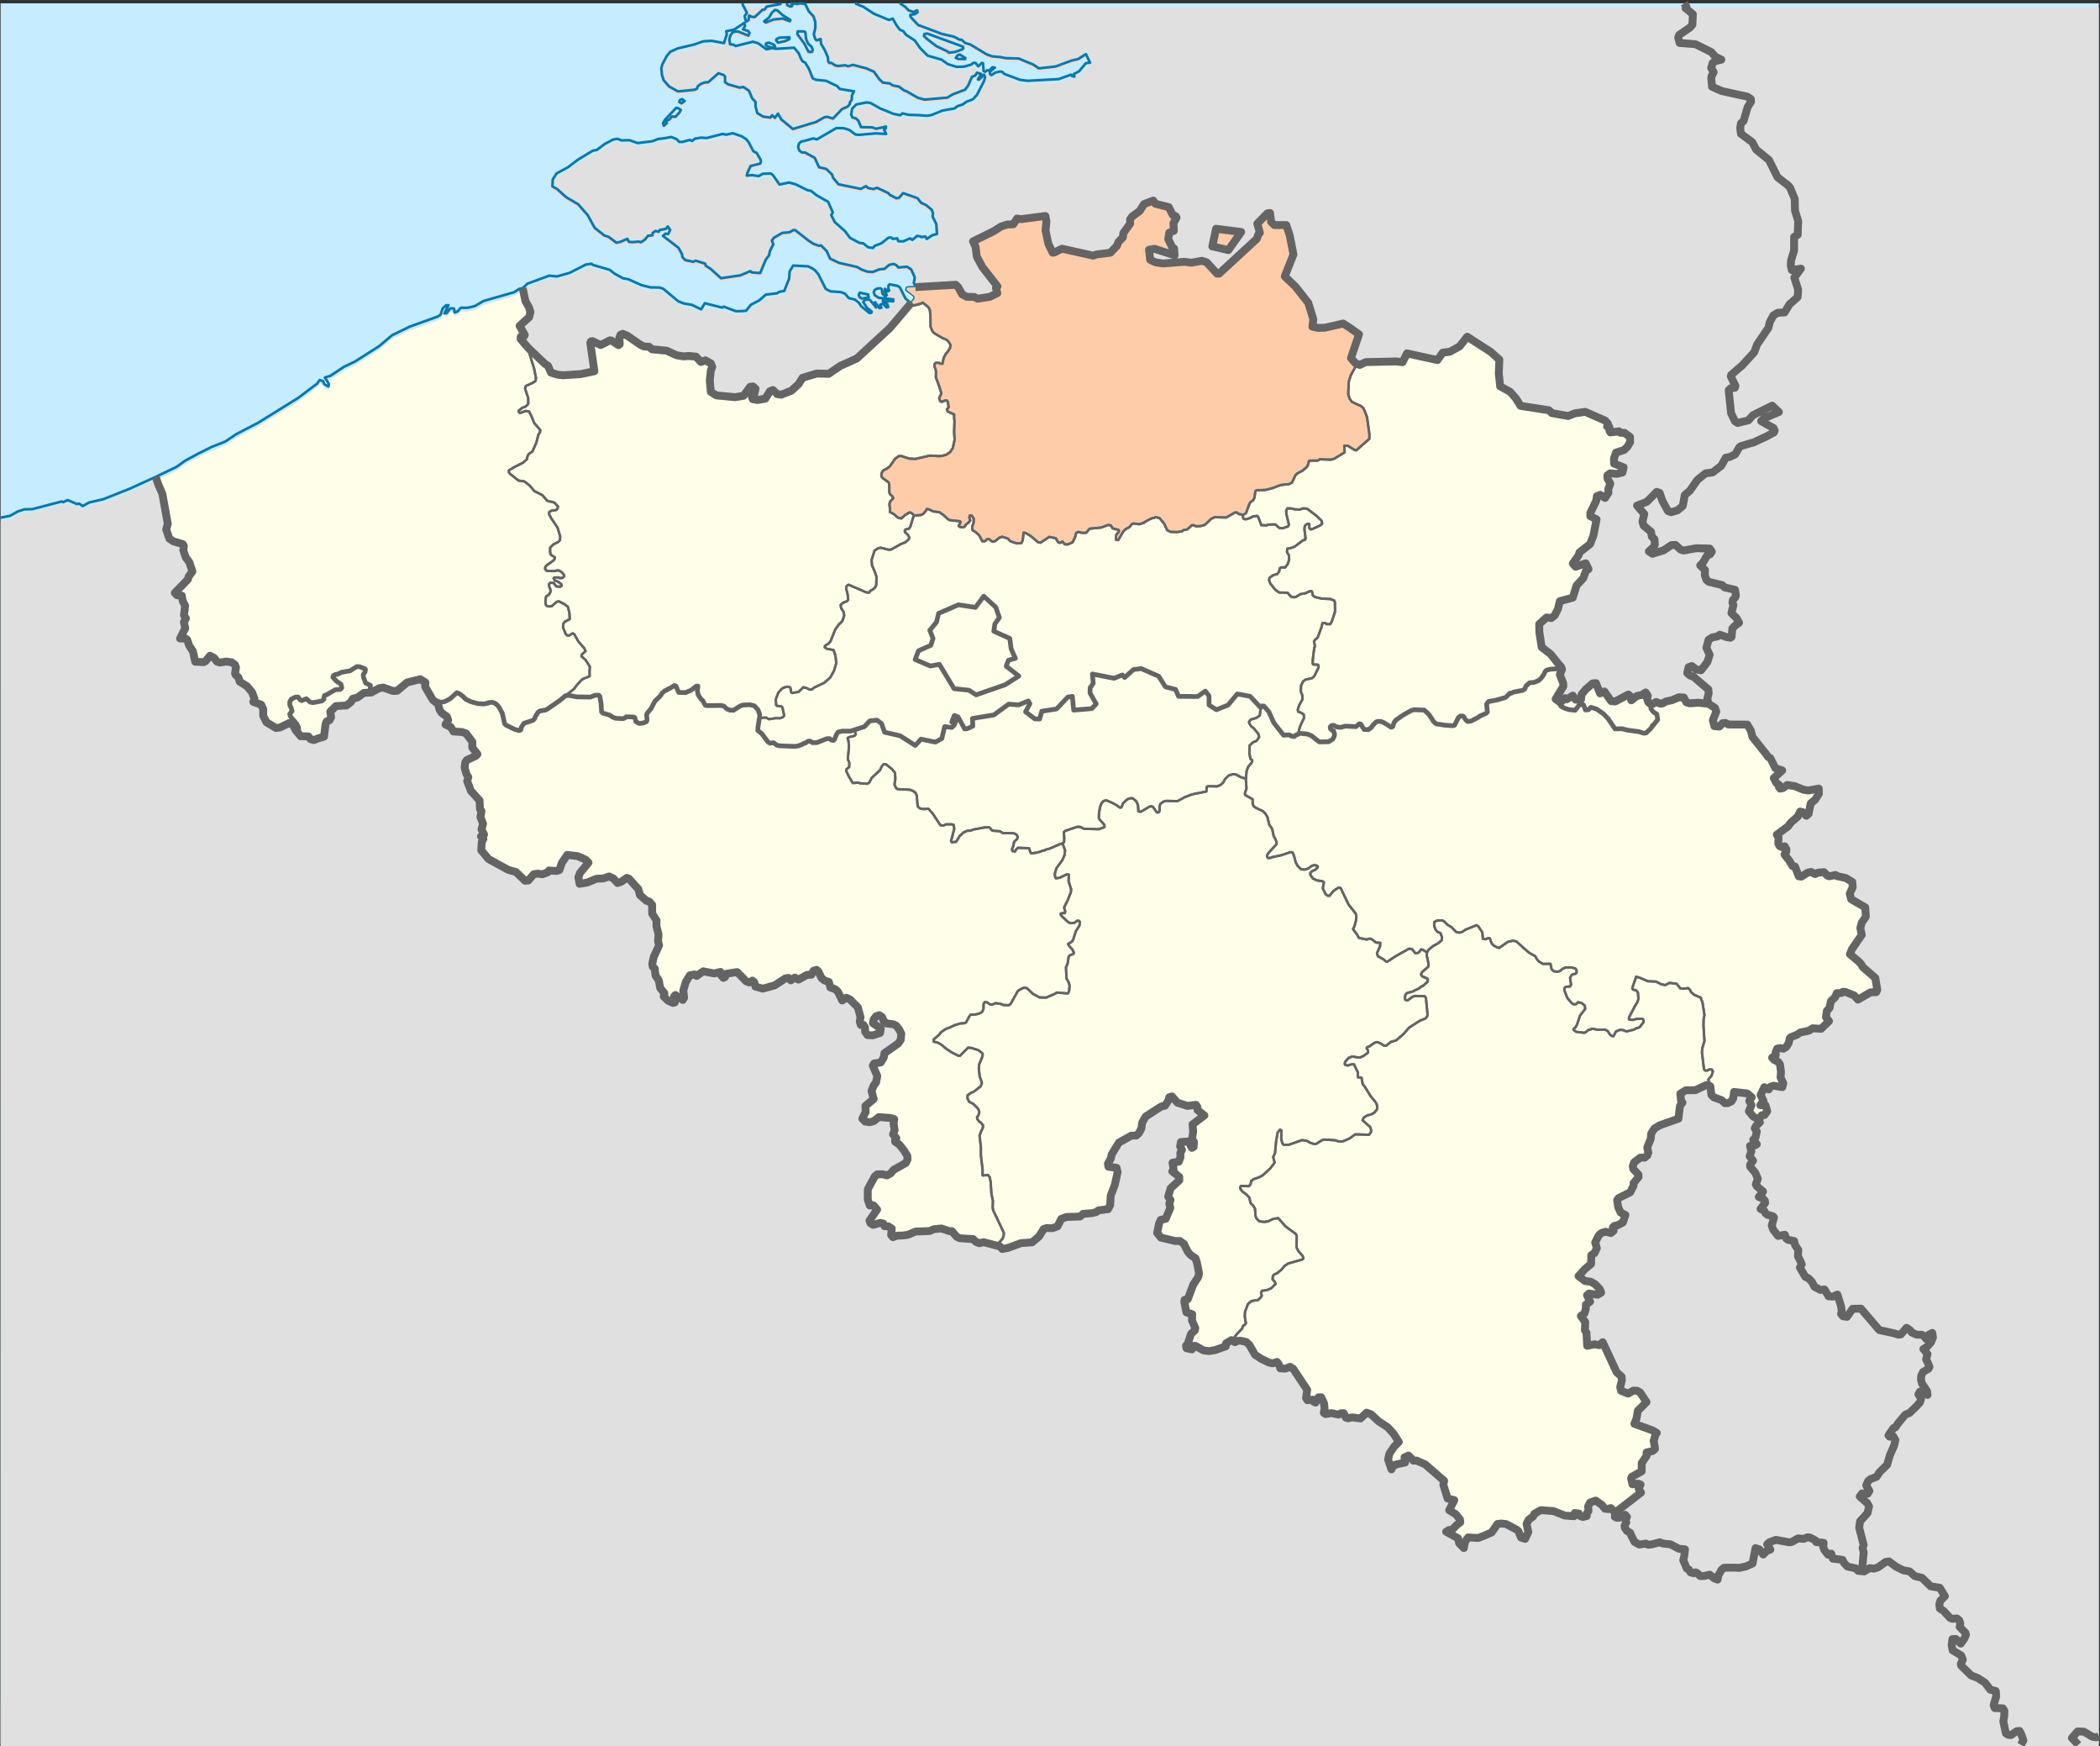
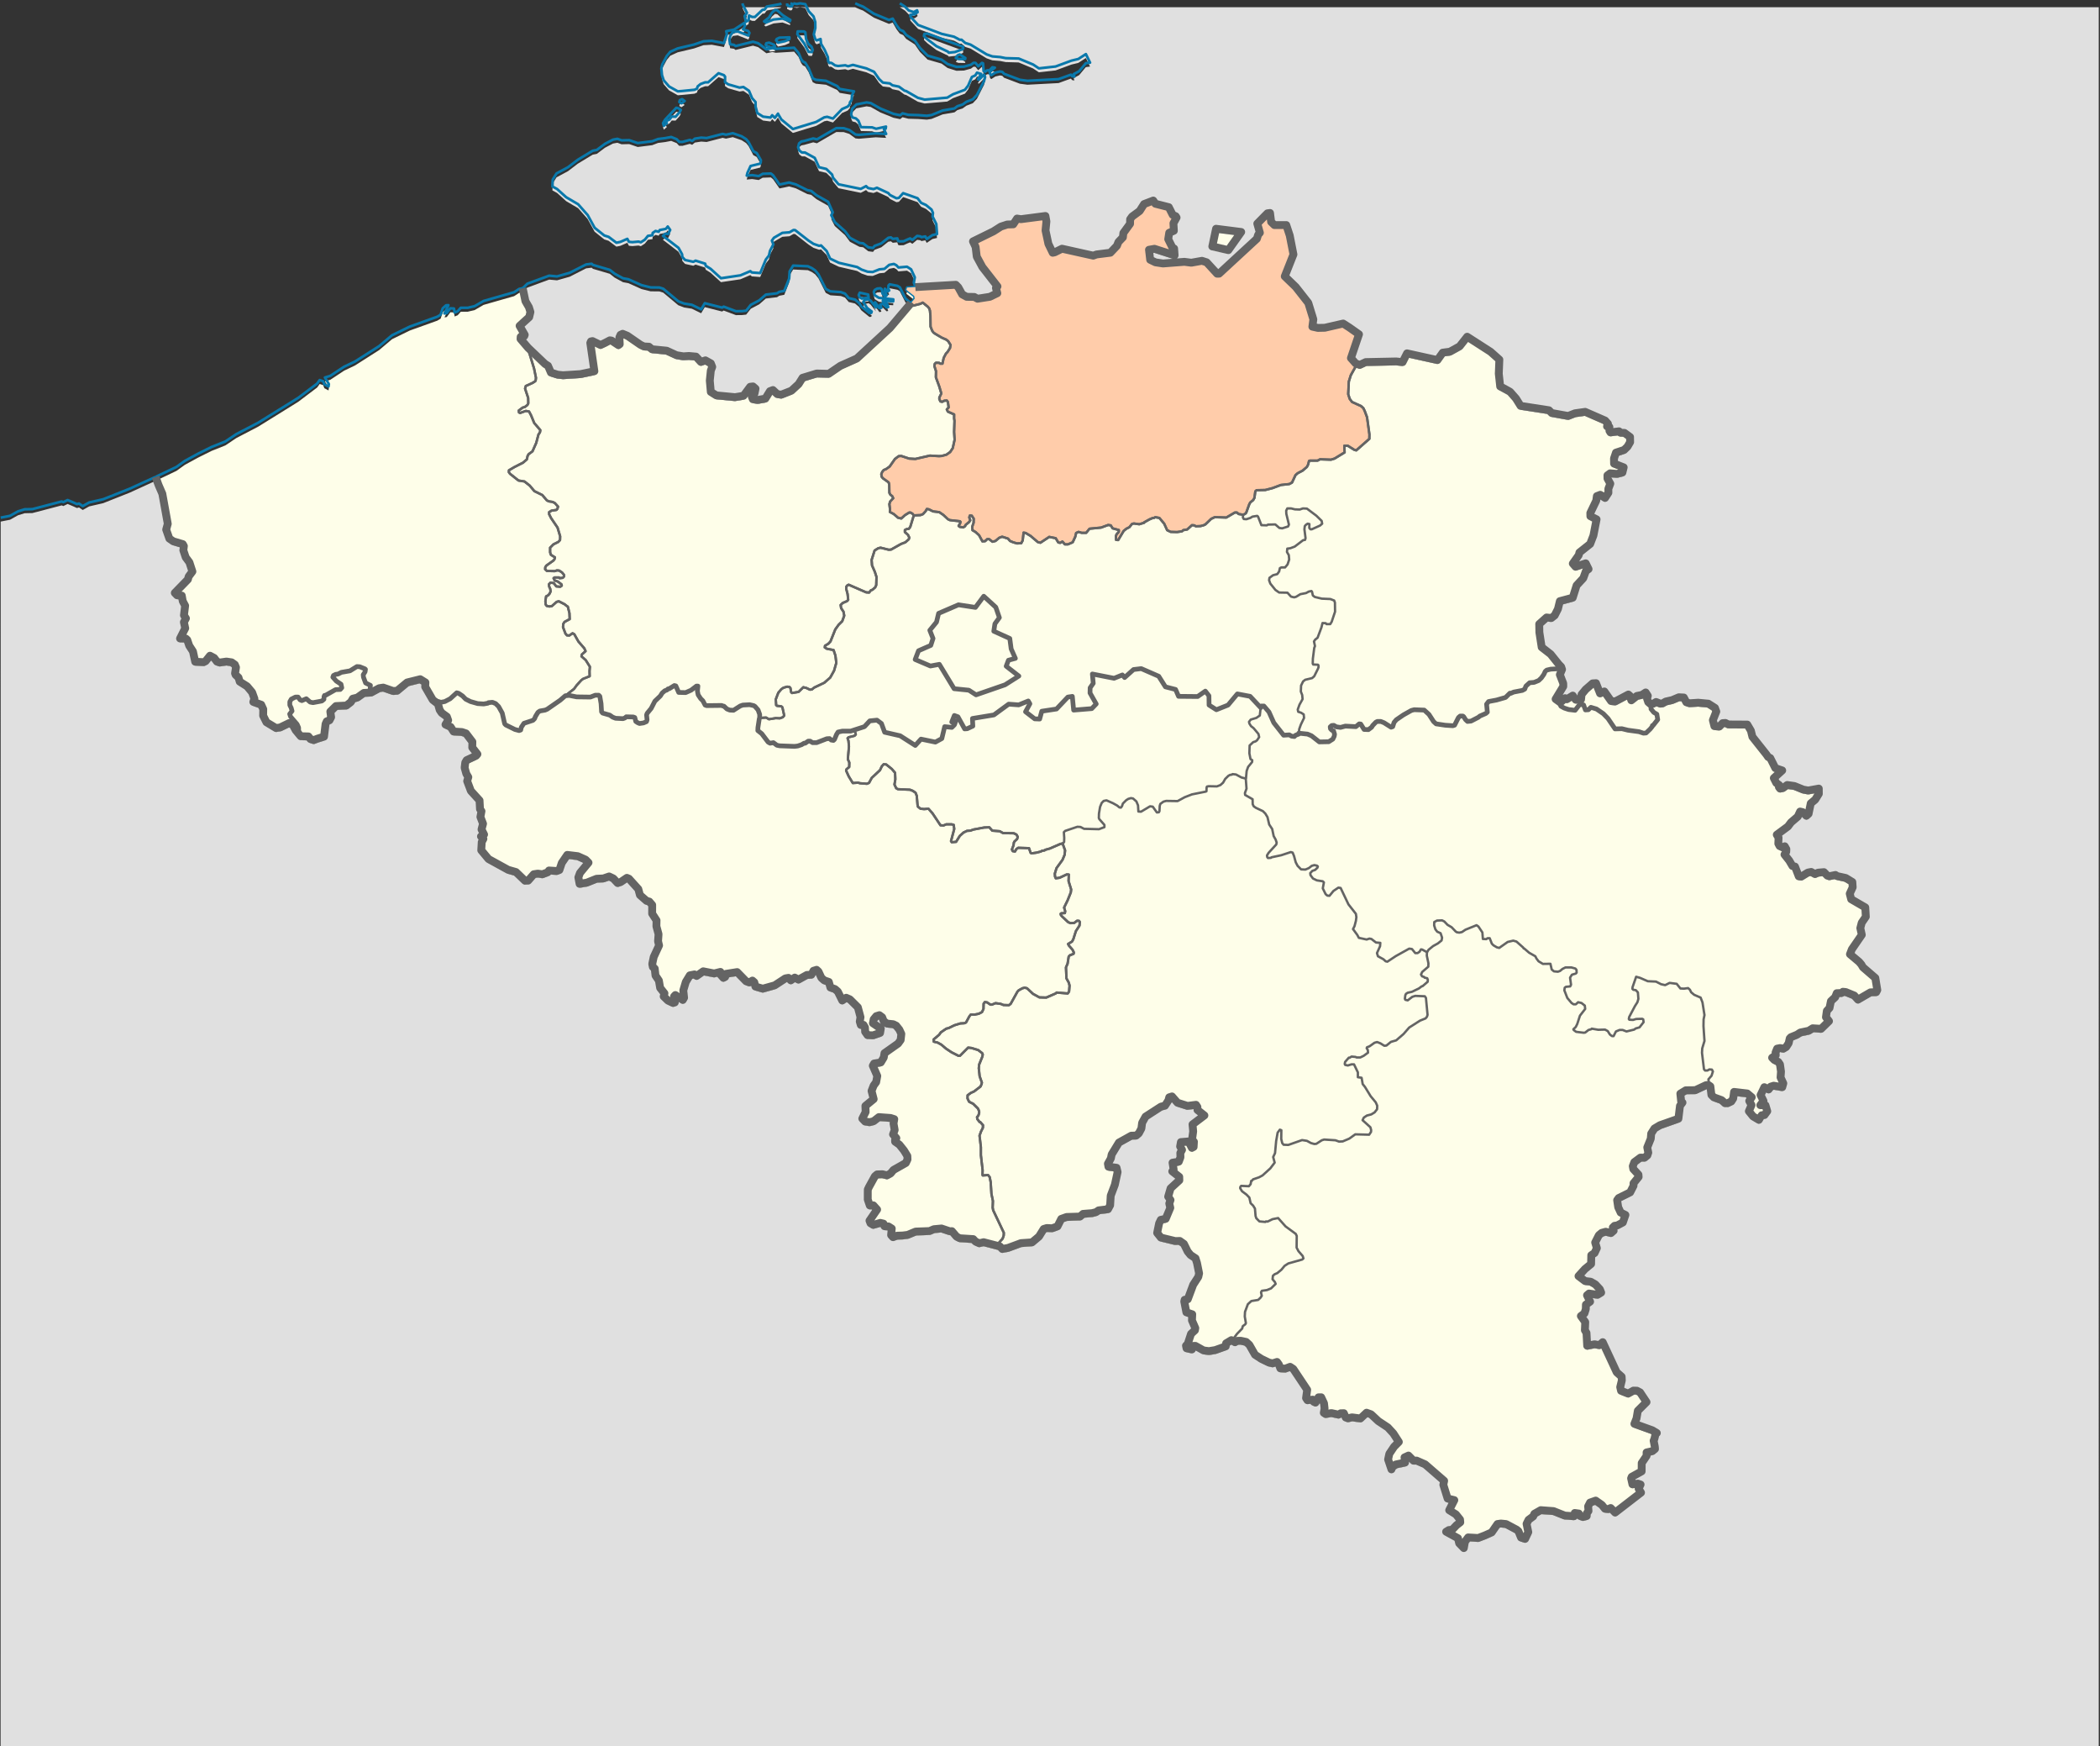
<svg xmlns="http://www.w3.org/2000/svg" width="1136.1" height="944.507" xml:space="preserve">
  <rect width="100%" height="100%" fill="#333333" stroke="none" />
-   <path style="fill:#c6ecff" d="M.09 1.168h1135.102v941.893H.09z" transform="translate(.237 .626)" />
  <path d="m671.243 124.837-6.945 9.819-8.683-2.006 2.026-9.55 13.602 1.737zM.137 279.35l5.034-.991 4.313-2.405 3.603-1.126 1.664-.03.865-.021 1.121-.02.55-.011 15.859-4.155.898.362 2.295-1.126 2.791 1.166 2.261 1.027 1.113-.312 2.02 1.379.919-.514.557-.311 1.993-1.118 1.791-.412 1.268-.292 3.757-.865.785-.182 10.976-4.357 3.395-1.347 5.199-2.375 1.59-.724 1.986-.906 1.06-.483 4.093-1.871 1.233 3.25.518 1.368 1.113 2.566.577 1.328.248.564.47 2.576 2.476 13.686-.859 3.119 1.711 4.881.685.473 1.415.987 5.173 1.54.591 1.046-.296 2.255 1.281 3.833.463.624 1.543 2.083 1.617 4.971-2.02 2.687-.423 1.6-5.132 5.284-1.938 1.993 1.214 1.267 2.55.19.523 2.989 1.294 2.466-.637 5.182 1.066 1.681-1.101 2.054.725 3.281-2.797 5.544 3.146.07.744.705 1.06 3.098 2.026 3.121 1.215 5.575 4.548.251 1.094-.554 2.354-2.948.806.423 1.442.773.396.514 1.12 1.479 1.517.503 3.629-.534 2.812.433.938.665.792.563.61 1.469-.503 3.26.315.806 1.569 1.499.651 2.204 3.984 2.525 2.718 3.25 1.247 3.422-.59 1.771 4.267 1.509 1.107 2.435-.061 3.482 1.777 3.561 5.187 3.14 2.2-.301 4.991-2.416 1.979 1.137 1.463 2.748 1.585 1.906 1.125 1.354 3.086.082 1.094.029 1.127 1.44 1.744.553.544-.211 1.563-.593 1.354-.413 2.127-.654.315-2.627.517-4.226.657-1.438 1.449-.554.893-1.69-.423-3.029 3.032-2.969.905-.051 3.717-.191 1.04-.061 2.429-1.881 1.06-1.821 2.436-.594 2.361-1.68 1.194-.846 1.04-.05 2.257-.118.641-.033 4.314-2.335.65-.101 1.55-.241 1.429.493 3.864 1.348 1.288-.06.926-.051 5.414-4.488.818-.211 2.684-.665 1.985-.493 1.591-.402 2.811 1.741-.121 2.355 4.093 7.074 2.831 2.203.376 1.349.536 1.892 1.073 1.59 2.812 2.042.711 1.953-1.442 2.313 2.764 1.278 1.61 2.496 4.535.282 1.59.533.591.201 3.448 4.528-.041 2.054-.02 1.046 2.791 3.593-.738.865-5.085 2.395-.752 1.267-.342 2.829.912 3.239 1.08 1.832-.624 2.132.517 1.359 1.489 3.945 1.657 1.821 3.046 3.352.054 1.096.101 1.892.087 1.701.799 1.128-.577 3.079 1.423 3.692-.49 1.842-.329 1.248 1.376 2.748-1.671 1.025 1.302 1.339-.893 1.689-.262 4.468 2.302 2.778 1.63 1.962 10.613 5.836 4.233 1.208 4.897 4.701 1.717-.08.563-.645 2.449-2.787 2.193-.334 2.469.354 2.368-.887.523-.189.685-.967 1.053.07.933.061 2.2.141 1.449-.533 1.281-3.814 2.972-4.357 5.676.685 4.268 1.911 1.549 1.581-4.139 5.01-.49.596-.865 2.383.664 3.492 3.892-.645 5.293-2.111 3.67-.172 3.14-1.076 2.261 1.076 2.321 2.477 1.69-.545 3.327-2.254 1.121.473 5.052 5.586.73 2.676.161.574 3.576 3.129 1.489.404 1.557 1.811-.007 1.629-.021 3.07 1.174 1.801 1.201 1.852-.067 3.191 1.154 4.266-.087 1.277-.182 2.537.55 2.275-2.891 6.227-.799 3.785.322 1.631 1.02.895.416 3.732 1.838 2.738.678 3.965 2.335 2.947-.416 1.662 2.308 2.244 2.744 1.287.966-.271-.396-3.27.697-.736 4.032 2.646.678-1.195-.423-3.977 1.355-4.559 2.18-3.572 2.51-.502 1.174.824 3.556-2.496 5.917 1.158 3.388-.846-.194 1.188 1.805 2.033.952-.504.416-1.66 6.071-.957 4.864 4.973 1.737.633 1.664-1.006 1.02.895.59 2.326 3.999 1.158 6.48-1.813 4.374-2.867 1.328-.877 1.704-.301 1.274 1.357 2.141-1.498 1.999 1.096 2.248-1.246 2.294-1.27 2.436-.102 1.134-2.152 1.69-.533 1.013.904.973 2.084.638 1.369 1.522 1.348 2.482.846.853 3.02 2.481.846 1.523 1.348 2.395 4.83 2.134-1.48 1.992.855 2.784 2.77.557.553.979.977.859 3.18.576 2.162-.396 2.365.563 1.852 1.463-.049.791 1.377.088 2.336 1.295 1.83 2.932.133 3.851-1.318.396-2.355-4.26-2.898.402-2.123 1.396-1.691 1.69-.533 1.51 1.117.812 2.084 1.765 1.338 3.428.352 1.577.785 1.71 2.145 1.067 2.303-.362 3.301-1.389 1.924-7.359 5.191-.396 2.365-1.603 2.637-3.63.604-.685 1.197 2.415 5.535-.604 3.311-1.382 1.922-1.107 2.857.182.705.302 1.156.664 2.557-4.481 3.684.134 3.281-1.804 3.582 1.522 1.59 2.448.371 2.167-.553 2.831-2.213 3.609.271 2.737.201 1.973.635-.396 2.363.113.635.504 2.857-.879 2.375 1.288 1.479.496.574-.691.955.034.938 2.247 1.568 2.556 3.191 1.812 2.977.074 1.873-.899 1.912-6.654 3.764-1.624 1.932-1.905 1.008-2.455-.615-2.912.1-1.174.986-3.173 5.748-.671 1.428-.027 1.65v3.754l1.101 3.24 1.932-.07 2.033 2.264-1.181 1.721-2.945 4.297.537 1.389 1.489.887 3.837-1.078 1.711.404.262.662.281.727 2.188.15 1.737 1.107-.342 3.531 1.013 1.137 2.146-.785 1.778-.061 1.368-.049 2.657-.334 4.293-1.791 7.507-.271 2.382-1.016 3.06-.281 1.054-.102 4.414 1.49 1.214-.041 2.529 2.959 1.73.875 7.286.463 1.262 1.359 1.972.875 2.402-.555 6.839 1.775 1.963.51 1.261 1.369 3.127-.574 5.735-2.123 1.201-.453 6.045-.424 3.77-3.168 1.369-2.205 1.16-1.861 1.678-.523 2.911.141 2.878-1.035 2.046-4.045 2.879-1.027 7.265-.23 1.65-1.451 4.838-.381 1.24-.313.926-.23 1.423-.977 5.071-.625 1.147-2.143.315-5.172 2.24-5.928 1.483-6.844-.556-2.328-4.388-.572-.295-1.631 1.604-2.867.423-2.125 1.08-1.77 1.865-3.061.979-1.609 6.688-3.713 2.67-.08 1.422-1.219 1.383-2.617.389-3.059 1.845-3.342 1.026-.662 6.327-4.088.999-.643 2.174-.523 1.858-2.869.436-1.658 1.489-.475 1.691 1.934 1.287 1.469 5.408 1.721 4.602-.594.765 1.158.047 1.639 3.737 2.949-2.771 2.094-1.026.775-2.631 1.99.356 3.744-.604 4.469 1.007 1.146-.161 2.816-.952.494-1.805-3.461-4.119.342-.423 2.355 1.026 1.85-.919 1.672.066 2.334-.898 2.375-3.381.564.597 3.732-.745.947 3.771 2.957.054 1.871-4.723 4.348-1.322 4.5 1.269 1.84-.671 1.893.557 2.324-.234.555-.839 2.002-1.416 3.381-2.649.543-.912 1.902-1.061 5.182 2.02 2.527 1.469.352 6.34 1.539 2.422-.07 2.228 1.58 2.06 4.166 1.503 1.832 2.717 1.801.805 2.557 1.128 5.596-.43 1.891-2.777 4.297-.638 1.711-.938 2.516-.953 2.557-.389 1.035-1.685.273-.215.945 1.141 5.836 3.174 1.078-.148 3.289 1.812 4.168-.208 1.178-2.113 1.941-1.777 5.434-.939.965.289 1.398 2.911.625.912-1.9.966-.031 4.415 2.465 2.911.383 3.361-.553 5.736-2.033.194-1.641 2.851-1.721.6.344 1.366.783 1.188-.744 1.933-.041 2.911.625 1.738 1.59.664 1.166 2.374 4.158 3.442 2.254 4.152 2.002 1.945.422 2.389-.766 1.006 1.379.778 2.094.839.051 1.818.109 2.63-.996 1.717 1.129 7.527 11.299-.61 4.469.751 1.158 2.885-.303.51 1.156.973.443 1.617-2.848 1.449-.031 1.522 3.242.249 2.223.066.584-.423 2.355.979.674 3.12-.533 3.871.846 1.188-.734 1.684-.041 1.02 2.326 1.221.441 2.154-.523 4.589.604 3.3-3.119 2.429.875 3.938 3.664 5.139 3.41 1.778 1.934 1.181 1.277 2.998 4.629-2.589 2.627-2.563 3.813-.65 3.061 1.805 5.354.456-1.188 1.892-1.449 5.025-1.037-.302-2.809 2.14-.984 2.71 2.756 1.685-.039 2.026.885 2.589 1.139.582.504 9.703 8.42-.437 2.115 2.321 7.455 3.622.867-2.771 5.443 3.65 2.273 2.213 2.768.135 1.49-2.06 1.609-2.234 2.355-1.361.201-.544.049-1.462.896 6.42 3.521.644 2.719 2.517 2.605.12-.674.483-2.738 1.73-2.344 5.421.311 3.616-1.389 3.696-1.639 3.133-4.529 1.858-.271 2.798.281 5.729 3.049.945.807 1.416 3.461 2.207.705 1.04-2.225.677-1.449-.925-4.457 1.06-2.164 2.509-1.863.657-1.418 3.436-1.961 1.63.129 5.293.383 6.092 2.426 4.998.342.396-1.752 2.207.303.698 1.318 1.536.553 2.026-.521.061-1.49.912-1.258-.208-2.486 1.047-2.051 3.052-1.068 2.375 1.67.966.686 1.644 2.043 1.785.221 1.342-.594.892.916.766.775.751.764 2.2-1.699 2.69-2.072 1.281-.988 1.007-.775 4.562-3.52 2.254-1.742-1.301-2.133 1.073-2.244-1.449-.482-2.959.371-.725-3.221.329-.824 5.381-2.969.026-4.479 2.288-3.381.369-.545-.021-1.82.583-.131 2.543-.572 1.429-1.178-.107-1.258-.63-3.201.409-.996.644-2.668.671-.502-2.395-1.459-9.734-3.512 1.146-2.92.712-4.145 4.694-4.697-3.48-5.254-1.711-.896-1.871-.051-2.865 1.609-3.851-1.518-.456-1.984.886-3.662-.114-1.982-1.617-1.43-1.053-.936-1.322-2.848-6.245-13.443-1.765 1.598-2.644-.463-3.991.807-.369-6.943-.872-1.48.188-4.396-1.69-2.346-.664-.926 1.938-1.438.731-2.336.047-2.395 2.274-1.609-1.671-3.453 1.094-.926.973.143 1.919.281 1.154.172.57.08 1.073-.654.872-.533-.43-1.098-.281-.715-2.429-2.615-2.503-1.449-3.072-.373-3.542-2.676 3.435-3.785 2.389-1.961.986-.816.094-4.719 1.777-1.188 1.241-2.666-.905-3.049 1.992-3.926 1.522-1.268 2.208-.605 2.831.705 1.436-1.268-.456-1.73.932-.916 1.449-.191 3.053-1.619 1.396-4.076-2.583-1.287-.912-1.982-.416-.896-.57-3.805.839-1.166 6.198-3.07 1.832-3.582-.014-1.328 2.771-3.432-.101-1.236-2.784-3.029-.274-1.57.825-2.164 3.301-2.445 2.227.051 1.529-1.258.49-1.5-.55-2.809.791-1.961 1.114-2.777.221-2.738 1.758-2.756 2.979-1.771 9.988-3.521.853-6.965 1.349-1.762-.691-.402-.463-4.438 2.959-1.801 5.152-.061 5.803-2.717 1.288-.09 1.04.732.57 4.631 1.301 1.309 4.013 1.447 2.032 1.723 1.456-.021 1.966-.926 1.013-1.59.477-3.563 6.48.766.65.08 2.429 2.043-1.354 2.002 1.228 2.225-1.43 3.32 2.262 2.797 3.166 1.873.818-1.42.731-1.076 1.456-.102 1.522-2.082-.979-3.221-1.623-.029-1.147-.021 1.302-1.73.415-.523-1.576-3.219 2.02-4.238.563.293 1.765.926 1.1-1.5 1.631-.514 4.643.785.576-2.072-1.489-3.221.229-3.15-.55-3.883-.939-1.369-2.094-1.006-1.214-1.229 1.054-.713.912-.625-.101-1.5.201-.504.376-.926.261-.643.778-.15.859-.172 1.711.373 1.543-.926 1.354-2.084.577-2.564.617-.656 3.321-1.367 1.791-1.178 4.555-.945 2.134-1.34 4.562.293 4.267-4.166-1.649-2.143.489-3.404 1.449-1.578.744-3.652 1.033-.979 1.275-1.195.845-2.154 2.583-.1.771-.676 1.55.16 2.429.998 2.146.875 1.999 2.225 6.77-3.936 2.592-.084.508-.016.597-1.168-1.073-6.531-6.675-5.756-.873-1.488-1.221-1.449-4.944-4.146 1.02-2.656 5.374-7.82-.557-2.535-.242-1.098.752-2.906 2.228-3.242-.296-5.051-6.467-3.754-1.167-.676-.329-1.287-.436-1.711.436-.955 1.147-2.506-.188-2.859-3.568-2.172-4.764-1.037-.778-.584-3.367.684-1.04-.32-1.832-1.893-3.193.281-1.637.756-1.429-.785-.657-.363-1.812.354-3.522 2.174-1.389-.15-2.032-5.284-1.389-.322-.517-.865-1.241-2.104-2.536-3.21.939-1.489.066-1.42-.878-1.559-1.121.583-1.65-.725-.704-1.317.141-3.231-.966-1.57 6.018-4.438 1.711-2.254 3.609-3.089 1.274-2.747 1.389.322 2.006 1.972 1.201-1.087.503-2.436.664-3.21 2.409-2.003 1.965-3.168-.026-2.809-5.709 1.036-2.69-.483-.839-.341-3.944-1.601-3.911-.553-2.321 1.681-1.557.261-.617-.825.161-1.076-1.569-1.147-1.329-2.637 3.013-2.747 1.522-1.389-1.194-.402-2.522-.855-.973-1.922-1.771-3.523-1.134-.564-.973-1.398-7.562-9.54-.818-3.311-1.945-3.291-5.79-.03-4.461-.029-1.576-.816-1.477.101-1.798 1.841-1.932-.16-.765-.061-.638-2.526-.181-.703 1.852-4.65-.718-1.982-3.59-2.284-5.48-.524-4.689.303-1.744-.554-1.342-2.555-2.697-.131-3.629 1.53-1.295.292-2.174.493-1.725 1.016-1.214.101-2.274-.886-1.55.926-.633.044-.931.066-1.14-.985-.638-1.892.416-1.5-1.161-1.812-2.065 1.349-2.69.533-.557.442-2.449 1.922-.818-2.475-.792-.655-7.077 3.743-2.261-.221-3.643-5.173-2.335 1.027-1.758-4.448-.416-1.067-1.825.111-3.77 3.281-2.221 2.688-.302 2.736-1.812.071-1.054.051-1.557-2.144-1.167.614-2.066 1.267-.966-.564-1.878 1.771-1.215.181-1.623-1.168-.195-.632 3.938-6.512-.027-1.66-1.824-4.7 1.174-2.827-.463-1.408-1.328-1.379-4.381-5.474-3.529-2.738-1.308-1.016-1.248-8-.087-4.529.905-.806 3.073-2.748 2.254.263 1.368-.785.765-.594.631-1.248.503-.997.645-1.277.147-.604.563-2.305.315-1.288.791-.212 1.544-.411 3.152-.846 1.47-.393 2.093-6.651 3.609-3.895 1.409-3.854 1.141-.845-1.054-3.02-.53-.201-5.118 1.711-1.503-1.721 3.233-4.589.343-1.399 5.816-4.618 1.221-3.17.543-1.398.537-2.768 1.16-5.967-3.348-1.701-.026-1.74 2.16-4.498 1.047-2.174.328-2.446 1.664-.653.617.221 2.16 1.41.436-.684 1.369-2.133-.033-2.094.342-.905.718-1.892-1.522-2.769-.027-1.74 1.456-1.078 3.696.303 2.945-.745.577-2.345-.201-.574-4.884-1.892-.014-.623-.034-2.174 1.061-3.149 1.348-.443 3.06-1.016 1.825-1.771 1.436-2.454-.04-2.788-3.02-2.214-2.181-.082-.765-.765-3.247.412-1.388.183-.544-.867-.04-2.092-1.262-.322.496-1.41-1.509-1.721-.805-.352-10.003-4.367-5.535.785-3.677 1.449-3.655-.654-4.448-.804-.798-.141-1.483-1.5-15.369-2.375-2.496-3.995-2.958-3.361-1.895-1.186-3.681-1.974-.758-6.883.054-1.288.221-5.445.04-.896-4.763-4.235-12.64-8.131-3.481 4.418-.624.794-5.239 2.888-2.449.322-1.436.191-2.871 4.016-4.381-.966-12.069-2.667-2.388 4.74-3.435-.362-16.518.341-3.233 1.54-1.479-.554-.721-.271-2.569-2.877 4.36-12.862-5.239-3.693-1.396-.896-1.933-1.238-9.929 2.284-3.743.082-2.985-.665.523-3.974-2.644-8.585-6.877-8.936-1.301-1.258-4.636-4.468L699.514 137l-2-10.224-1.871-5.676-6.42.01-.806-.776-.966-.935-.604-4.83-1.402.181-1.436 1.45-4.053 4.115 1.396 4.952-.912 1.046-.718 2.214-3.381 3.119-15.209 14.049-1.832 1.69-1.093.02-5.655-6.158-.719-.231-1.811-.575-5.756 1.027-3.765-.482-11.545.896-4.086-.614-2.864-1.389-.638-5.415 2.959-.523 10.901 3.522-.269-3.664-.952-.563-2.241-4.499.543-3.461 2.51-1.088-.229-4.054 1.69-3.09-.449-.724-1.657-.745-2.093-4.146-7.266-1.852-.973-1.459-5.139 1.631-2.382 3.734-1.456 1.077-2.395 1.76-1.315 1.671-.033 2.435-3.63 4.98-.248 2.345-2.415 2.506-.798 2.054-3.563 3.753-7.44.936-1.817.653-.866-.19-5.226-1.157-7.917-1.762-2.911-.644-3.938 1.953-1.08.23-2.335-4.799-1.55-7.265.477-4.891-.537-2.928-13.276 1.73-.711-.12-1.362-.221-2.053 3.119-3.254.101-1.153.381-2.274.745-4.025 2.566-11.069 5.434 1.409 3.01.63 5.252 3.026 5.594 8.178 10.496-.839.836.758 2.827-4.045 1.951-5.36.836-1.309.2-1.764-.955-1.168-.021-2.944-.05-2.429-1.339-2.094-3.793-1.349-1.379-14.526.836-7.177.423-1.006-2.354.526-2.927-2.009-4.339-2.193-1.398-4.656.402-1.106-1.206-1.349-.705-2.543.503-2.563 2.163-2.724.253-2.502.995-1.147.454-2.744-.161-3.214-1.127-2.441-1.408-9.869-2.285-4.783-2.274-1.838-4.075-3.032-3.05-1.054.211-3.045-1.056-2.63-1.731-7.3-5.705-.886-.051-2.16 1.238-3.87.301-4.576 2.657-1.08 1.529.792 2.043-1.798 3.462-.396 1.74-.202.855-1.67 2.134-3.046 7.326-3.213-.242-1.302-.09-.825-.714-5.367 2.275-9.157 1.358-1.362.201-.765-.694-4.844-4.397-2.63-1.64-.315-1.147-1.871-.594-3.321-1.037-1.207.624-4.455-.985-1.482-1.601-.074-.684-.08-.794-1.208-2.195-.718-1.297-1.033-.795-2.891-2.225-4.495-3.451.818-.686.631-.534 1.335.282 1.134-2.285-1.322-1.85-.999 1.277-3.327.634-.577.936-1.697-.433-1.544 1.057-.12 1.248-.544.08-1.911.272-1.664 2.052-2.153 1.41-1.248-.363-3.348.303-1.858-.171-.872-1.62-1.147.503-2.1.926-.657.251-2.013.412-4.207-3.169-1.415-.443-.912-.292-5.24-4.176-3.776-6.893-5.146-5.836-6.461-3.795-4.911-4.428-2.542-1.389.167-3.743 2.053-3.311 6.213-3.342 5.293-4.035 2.422-1.469 5.669-3.432 2.194-.423 4.447-3.331 4.32-2.254 2.375-.433 2.254.825 4.16-.091 3.407 1.158 1.181.402 7.843-.976 3.133-1.208 3.878-.484 3.254-.623 2.979 1.208 1.309 1.439 1.771.021 4.025-1.078 1.269.533 1.449-1.218 3.435-.543 2.931.221.645-.171 8.03-2.073 1.792.434 3.689-.806 4.764 1.65 2.461 1.57 1.309 1.6 2.604 4.961 1.811.936 1.229 2.124 1.02 1.761-.114 1.208-.296.644-5.165 1.268-1.704 3.704-.375 1.509 2.91-.271 3.563.533 2.16-1.248 3.442-.122.973-.04 1.194.957 3.481 5.011 5.173-1.097 3.67 1.027 6.232 3.1 2.052.423 2.838 2.304 1.644.937 4.689 2.656 2.529 5.706-.825 1.53 1.919 3.742 5.494 4.872 2.704 3.632 5.139 2.728 2.039.261 2.737 2.143 2.569.332.839-1.106 2.214-.825 1.442-.543 2.389-1.911 1.382-1.107 1.402-.222 1.006.796 2.462-.242.423 1.368.751.251 2.241-.071 1.992-.926 1.51-.614 1.234.795.691-.574 1.878-1.58 1.764.242.559.433 2.105-.402.758 1.389 3.1-2.094 2.455-.573-.382-5.455-1.999-4.005.195-1.993-.551-1.277-.229-.523-.785-.644-1.221-1.006-1-.815-1.448-.654-1.161-.504-1.945-2.515-.678-.231-1.664-.584-1.541-.556-3.912-1.355-1.094 1.217-1.201 1.348-1.314.202-3.516-1.791-.926-1.046-6.125-2.857-1.832.724-2.938-.563-1.101-1.046-2.864 1.509-12.036-2.486-.798-.955-2.174-2.597-.517-1.72-1.771-1.721-1.354-1.318-3.938-.936-2.328-5.062-3.71-2.042-1.563-.855h-.617l-1.047-.011-1.369-1.025-.703-1.813.355-1.378.182-.715 1.281-1.036 1.496-.263 4.904-1.378 1.972.513 10.479-6.078 3.984.02 3.053.977 3.381 2.455 1.777.183 9.186-.796 4.742.272.853.03-1.208-2.416.946-.433.174-1.127-3.622.796-1.718.381-2.16-.754-2.637-.06-3.395-.07-1.375-3.432-1.376-1.289-1.885-.513-.685-1.549.423-2.385.141-.815 2.241-2.284 5.541-1.097 2.234.343 5.26 2.968 7.091 2.878 3.596.745 1.288-1.037 1.731.449 1.408.365 5.414.152 4.622.351 2.557-.412 5.937-2.425 6.435-1.117 1.55-1.208 2.885-.936 1.999-1.449 3.502-1.35 2.221-2.395 3.817-7.486.597-2.144-.544-1.339-.51.503-2.233 2.224-.63-.139 1.765-2.958-2.248-.674-.91 1.476-1.847.849-2.032 4.68-1.711 2.234-2.086.783-4.395 1.651-3.127 1.841-12.202 1.048-3.67-.966-6.333-3.643-.884-.199-3.041-2.207-3.488-.714-1.456-1.027-3.75-.452-2.026-1.922-.43-.614-2.294-3.281-4.159-1.852-7.266-1.901-2.637.745-1.529-.523-3.892.383-1.63-.322-1.725-1.208-.711-.242-.529.191-.745-.885-.182-2.314-1.764-4.005-1.905-3.161-.282-2.646-2.106.735-.738-.644-.818-2.617.839-3.432-.04-3.229-.926-3.029-2.61-2.818-1.375-2.848-.47-.976-2.844-.433-1.697.343-1.973-.343 33.513-.004 2.405 1.09 1.798.675 5.931 3.864 8.138 3.372 2.02-.725 2.073 3.632 1.798 2.364.665.285 1.146.49 1.583 2.023 4.743 3.079 2.724 3.975 4.153 4.176 7.54 2.164 1.966 1.429 1.321.956 4.764 1.509 4.078-.121 3.777-1.036 1.389-1.038 1.05.05.963 1.188.537.674 1.992-1.861.617.238.275 4.2.878.373.933-.766 1.423-.049 1.536-1.622 1.342.211-2.852 2.325.322 1.278.631.433 2.167-1.389 2.469-.573 1.274.211.986 1.047 3.67 1.388 4.87 1.842 4.105.543 16.102-.855.73-.04 6.669-2.426.644.815 1.248.212-.396-1.309 2.965-1.58 3.597-4.327 2.294-.313-1.328-2.717-.356-.731-.569-1.17-4.112 2.646-3.71.896-8.588 3.17-9.022 1.006-3.093-2.063-7.836-3.26-7.024-.202-2.932-.583-4.293-.362-3.06-1.076-1.517-.917-7.198-4.367-2.878-.906-2.013-1.761-.979.03-3.079-1.65-6.635-1.53-7.917-2.999-4.89-1.812-4.167-4.518-.04-.987 2.476-.332 1.476-1.118-.309-.985-1.831.966-2.704-.905L489.414 3l-2.865-1.835h648.644V943.06H.09l.047-663.71z" style="fill:#e0e0e0" transform="translate(.237 2.748)" />
  <path style="fill:#fefee9" d="m502.167 154.242.158-.01 14.526-.836 1.349 1.379 2.094 3.793 2.429 1.34 2.944.049 1.168.021 1.764.955 1.308-.2 5.36-.837 4.045-1.951-.757-2.827.838-.836-8.177-10.496-3.027-5.595-.63-5.252-1.409-3.01 11.07-5.434 4.025-2.566 2.274-.745 1.154-.381 3.254-.101 2.052-3.12 1.363.222.711.12 13.276-1.73.537 2.928-.476 4.891 1.549 7.265 2.335 4.799 1.08-.23 3.938-1.953 2.911.644 7.917 1.762 5.226 1.156.866.191 1.817-.653 7.441-.936 3.562-3.753.798-2.054 2.415-2.506.248-2.345 3.63-4.98.033-2.435 1.033-1.46.283-.211 2.394-1.76 1.456-1.077 2.382-3.734 4.958-1.902.181.271.972 1.459 7.266 1.852 2.093 4.146 1.657.745.449.724-1.69 3.09.228 4.055-2.51 1.087-.542 3.462 2.059 4.146.182.352.952.563.268 3.663-10.901-3.522-2.959.523.638 5.415 2.864 1.389 4.086.613 11.545-.895 3.765.482 5.755-1.026 1.811.574.719.231 5.655 6.158 1.093-.019 1.832-1.69 15.209-14.049 3.381-3.119.717-2.214.912-1.046-1.395-4.952 4.053-4.115 1.435-1.45 1.403-.181.603 4.83.966.935.806.776 6.42-.01 1.871 5.676 2 10.224-4.69 11.844 4.636 4.468 1.301 1.258 6.79 8.644.087.291 2.643 8.585-.523 3.975 2.985.664 3.743-.081 9.929-2.285 1.933 1.239 1.395.895 5.239 3.693-4.219 12.458-.141.404 2.569 2.877.721.271 1.48.554 3.233-1.54 16.518-.341 3.434.362 2.388-4.74 11.761 2.597.308.07 4.381.966 2.871-4.016 1.436-.191 2.449-.322 5.239-2.888.624-.794 3.482-4.418 12.639 8.131 4.763 4.235-.04.896-.221 5.445-.054 1.288.758 6.883 3.681 1.974 1.673.934.215.242.006.01 2.958 3.361 2.497 3.995 15.369 2.375 1.483 1.5.784.141h.014l4.448.804 3.655.654 3.677-1.449 5.535-.785 10.003 4.368.805.352 1.509 1.72-.496 1.41 1.261.322.04 2.092.544.867 1.388-.183 3.247-.412.765.765 2.18.081 3.02 2.214.04 2.576v.212l-1.435 2.454-1.826 1.771-3.059 1.016-1.348.444-1.013 3.018-.047.131.034 2.174.013.623 4.884 1.892.315.122-.114.452-.577 2.345-2.475.625-.47.12-3.696-.303-1.087.806-.369.272.027 1.74 1.522 2.768-.717 1.892-.342.905.033 2.094-1.369 2.133-.436.684-2.16-1.409-.449-.292-.168.071-1.342.523-.322.13-.328 2.447-1.047 2.173-2.16 4.499.026 1.74 3.348 1.701-1.16 5.967-.538 2.768-.542 1.399-1.221 3.17-5.817 4.618-.342 1.399-3.234 4.589 1.174 1.348.329.373 5.118-1.711.369-.121.162.322 1.368 2.788-.315.231-1.14.846-1.409 3.854-3.61 3.894-2.093 6.652-1.469.392-3.153.846-1.544.412-.791.211-.315 1.288-.564 2.305-.147.604-.645 1.277-.502.997-.631 1.247-.765.594-1.047.826-.321-.04-2.047-.242-.207-.021-3.073 2.748-.906.805.087 4.529 1.248 8 1.308 1.016 3.529 2.737 4.381 5.474 1.16 1.198.135.145.033.036.463 1.409-1.174 2.827 1.825 4.7.027 1.66-3.939 6.512-.207.341.403.291 1.602 1.153.021.015 1.215-.181 1.878-1.772.785.454.18.11 2.067-1.267 1.12-.684.041.059.006.012 1.556 2.143 1.054-.051 1.812-.071.301-2.736 2.221-2.688 3.77-3.281 1.825-.11.416 1.067 1.758 4.448 2.335-1.027 3.642 5.173 2.261.221 7.077-3.743.792.655.818 2.475 2.45-1.923.556-.442 2.691-.533 2.065-1.349 1.161 1.812-.416 1.499.638 1.892 1.14.985.93-.066.633-.044 1.55-.926 2.274.886 1.214-.101 1.725-1.016 2.174-.493 1.295-.292 3.628-1.53 2.698.131 1.342 2.556 1.744.554 4.689-.303 5.481.524 3.589 2.284.718 1.982-1.851 4.65.18.704.638 2.526.765.061 1.931.16 1.798-1.841 1.477-.101 1.576.816 4.461.029 5.79.03 1.945 3.291.819 3.311 7.561 9.539.973 1.399 1.133.564 1.771 3.523.973 1.922 2.522.855 1.194.402-1.522 1.389-3.013 2.747 1.329 2.637 1.57 1.147-.161 1.077.617.825 1.556-.261 2.322-1.681 3.911.553 3.944 1.601.839.34 2.69.484 5.709-1.036.027 2.808-1.965 3.168-2.409 2.003-.664 3.21-.503 2.436-1.201 1.087-2.006-1.972-1.389-.322-1.274 2.747-3.61 3.089-1.711 2.254-6.017 4.437.966 1.57-.141 3.232.704 1.317 1.65.725 1.122-.583.878 1.558-.067 1.42-.939 1.49 2.536 3.21 1.241 2.103.517.865 1.388.323 2.033 5.283 1.388.151 3.523-2.174 1.811-.354.657.364 1.429.785 1.637-.756 3.193-.281 1.832 1.892 1.04.32 3.367-.683.779.584 4.763 1.037 3.569 2.172.188 2.859-1.147 2.506-.436.955.436 1.711.329 1.287 1.167.676 6.467 3.754.296 5.051-2.228 3.242-.752 2.906.242 1.098.557 2.535-5.374 7.82-1.02 2.657 4.945 4.146 1.22 1.449.873 1.488 6.675 5.756 1.074 6.532-.597 1.168-.508.015-2.592.084-6.769 3.936-1.999-2.225-2.147-.875-2.429-.998-1.549-.16-.772.676-2.583.099-.845 2.155-1.275 1.195-1.033.978-.744 3.653-1.45 1.578-.489 3.404 1.65 2.143-4.267 4.166-4.561-.293-2.134 1.34-4.555.945-1.791 1.178-3.321 1.367-.617.656-.578 2.565-1.354 2.084-1.543.925-1.711-.373-.859.172-.779.151-.26.642-.376.926-.202.504.101 1.5-.912.625-1.054.713 1.214 1.228 2.094 1.006.939 1.369.55 3.883-.228 3.15 1.489 3.221-.576 2.072-4.643-.785-1.631.514-1.099 1.5-1.765-.926-.564-.293-2.019 4.238 1.576 3.219-.415.524-1.302 1.73 1.148.022 1.623.029.979 3.221-1.522 2.082-1.456.101-.732 1.076-.818 1.42-3.166-1.873-2.262-2.797 1.43-3.32-1.228-2.225 1.355-2.001-2.429-2.043-.65-.081-6.481-.765-.476 3.562-1.013 1.59-1.966.926-1.456.021-1.818-1.64-.214-.082-4.013-1.447-1.301-1.309-.57-4.631-.669-.473-.371-.259-.818.06-.47.029-5.803 2.717-5.152.061-2.959 1.801.463 4.437.691.402-1.348 1.762-.853 6.965-9.988 3.522-2.98 1.771-1.757 2.756-.221 2.738-1.114 2.777-.791 1.961.549 2.809-.49 1.5-1.529 1.258-2.227-.051-3.301 2.445-.825 2.164.275 1.571 2.784 3.029.1 1.236-2.77 3.432.014 1.328-1.832 3.582-6.199 3.07-.839 1.166.571 3.805.282.604.134.293.865 1.881.047.101 2.583 1.287-1.234 3.613-.162.463-3.052 1.619-1.45.192-.931.916.456 1.73-1.436 1.268-2.831-.705-2.208.605-1.522 1.268-1.992 3.926.905 3.049-1.241 2.666-1.778 1.187-.093 4.719-.987.816-2.388 1.961-3.435 3.785 3.542 2.676 3.072.373 2.503 1.449 2.429 2.616.281.714.43 1.098-.872.533-1.073.655-.571-.08-1.154-.172-1.919-.282-.885-.132-.088-.01-1.093.926 1.67 3.453-2.274 1.609-.047 2.395-.731 2.336-1.939 1.437.664.926 1.691 2.346-.188 4.396.872 1.48.369 6.944 3.992-.807 2.643.463 1.765-1.598 6.245 13.444 1.322 2.847 1.053.936 1.617 1.43.114 1.982-.885 3.662.456 1.985 3.85 1.517 2.866-1.609 1.871.051 1.711.896 3.48 5.254-4.694 4.697-.712 4.145-1.053 2.678-.094.242 9.735 3.511 2.394 1.459-.671.502-.549 2.266-.094.402-.409.996.63 3.202.107 1.257-1.429 1.178-2.543.572-.583.131.021 1.821-.369.544-2.288 3.381-.027 4.479-5.381 2.969-.329.824.725 3.221 2.959-.372 1.449.483-1.073 2.244 1.301 2.133-2.254 1.742-4.562 3.52-1.007.775-1.281.988-2.69 2.072-2.201 1.7-.751-.764-.765-.775-.892-.916-1.342.593-1.785-.22-1.643-2.043-.966-.686-2.375-1.67-3.052 1.069-1.047 2.05.208 2.487-.912 1.258-.06 1.49-2.027.521-1.536-.553-.698-1.318-2.207-.303-.396 1.752-4.998-.341-6.092-2.426-5.293-.383-1.629-.129-3.436 1.961-.657 1.418-2.509 1.863-1.06 2.164.925 4.457-.676 1.45-1.041 2.224-2.207-.705-1.416-3.461-.945-.806-5.729-3.049-2.798-.282-1.859.272-3.132 4.529-3.697 1.639-3.616 1.389-5.421-.311-1.73 2.344-.484 2.738-.12.674-2.516-2.606-.644-2.718-6.42-3.522 1.462-.896.544-.049 1.361-.201 2.235-2.356 2.059-1.609-.135-1.49-2.212-2.768-3.651-2.273 2.771-5.444-3.622-.867-2.322-7.455.437-2.115-9.703-8.42-.582-.504-2.589-1.139-2.027-.885-1.684.04-2.71-2.756-2.14.984.302 2.809-5.025 1.037-1.892 1.449-.456 1.187-1.805-5.353.651-3.061 2.563-3.812 2.589-2.627-2.998-4.629-1.181-1.277-1.778-1.934-5.139-3.41-3.938-3.664-2.429-.875-3.3 3.119-4.589-.603-2.154.523-1.221-.441-1.019-2.327-1.684.041-1.187.735-3.871-.846-3.12.533-.98-.674.423-2.355-.066-.584-.249-2.223-1.523-3.242-1.449.031-1.617 2.848-.973-.443-.51-1.157-2.884.303-.751-1.158.61-4.469-7.527-11.299-1.717-1.129-2.63.997-1.818-.11-.839-.051-.779-2.093-1.006-1.379-2.388.765-1.946-.421-4.152-2.002-3.442-2.254-2.374-4.159-.664-1.166-1.739-1.589-2.911-.625-1.932.041-1.188.744-1.366-.783-.6-.344-2.85 1.72-.195 1.641-5.736 2.033-3.361.553-2.911-.383-4.415-2.465-.966.032-.912 1.9-2.911-.625-.29-1.398.94-.965 1.777-5.434 2.114-1.941.208-1.178-1.812-4.168.148-3.289-3.173-1.078-1.141-5.836.215-.945 1.684-.274.389-1.035.953-2.557.939-2.515.637-1.711 2.778-4.297.429-1.891-1.128-5.595-.804-2.557-2.717-1.801-1.503-1.832-2.059-4.166-2.228-1.58-2.422.07-6.34-1.539-1.469-.351-2.019-2.528 1.061-5.181.912-1.903 2.649-.543 1.416-3.38.839-2.002.234-.555-.556-2.324.671-1.893-1.269-1.84 1.322-4.5 4.723-4.347-.054-1.871-3.77-2.957.745-.948-.597-3.732 3.381-.565.898-2.375-.066-2.334.919-1.671-1.026-1.85.422-2.356 4.12-.341 1.804 3.461.952-.495.162-2.816-1.007-1.146.604-4.469-.356-3.744 2.631-1.991 1.026-.775 2.771-2.094-3.738-2.949-.047-1.639-.764-1.158-4.602.594-5.408-1.721-1.287-1.468-1.692-1.934-1.489.475-.435 1.658-1.859 2.869-2.174.523-.999.643-6.327 4.088-1.026.662-1.845 3.342-.389 3.058-1.382 2.617-1.422 1.219-2.67.08-6.689 3.713-.979 1.61-1.865 3.06-1.08 1.77-.423 2.125-1.604 2.867.295 1.631 4.388.572.557 2.324-1.483 6.844-2.24 5.928-.316 5.172-1.147 2.142-5.071.625-1.423.977-.926.23-1.24.313-4.838.38-1.651 1.452-7.264.23-2.879 1.027-2.046 4.045-2.878 1.036-2.911-.141-1.678.523-1.16 1.862-1.369 2.205-3.77 3.168-6.045.424-1.201.453-5.735 2.123-3.127.574-1.261-1.369-1.963-.51-6.839-1.775-2.402.554-1.972-.875-1.261-1.359-7.286-.463-1.731-.875-2.529-2.959-1.214.041-4.414-1.49-1.054.101-3.059.282-2.382 1.015-7.507.272-4.293 1.791-2.657.334-1.368.049-1.779.06-2.146.785-1.013-1.136.342-3.532-1.737-1.107-2.188-.15-.281-.727-.262-.662-1.711-.404-3.837 1.078-1.489-.887-.537-1.389 2.945-4.297 1.181-1.72-2.033-2.264-1.932.07-1.101-3.24v-3.754l.028-1.65.671-1.428 3.173-5.748 1.173-.986 2.913-.1 2.455.615 1.905-1.007 1.624-1.932 6.654-3.764.9-1.912-.075-1.873-1.811-2.976-2.556-3.192-2.247-1.568-.034-.938.691-.955-.496-.574-1.288-1.479.879-2.375-.504-2.857-.113-.635.395-2.363-1.972-.635-2.738-.201-3.609-.271-2.831 2.212-2.167.553-2.448-.371-1.523-1.59 1.804-3.582-.134-3.281 4.482-3.684-.664-2.556-.302-1.157-.182-.705 1.108-2.857 1.381-1.922.604-3.31-2.415-5.536.685-1.197 3.629-.603 1.603-2.637.396-2.365 7.36-5.192 1.388-1.924.363-3.3-1.068-2.303-1.71-2.145-1.577-.785-3.427-.351-1.765-1.338-.812-2.084-1.509-1.117-1.691.533-1.395 1.691-.403 2.123 4.26 2.899-.395 2.355-3.851 1.319-2.932-.133-1.295-1.83-.087-2.336-.791-1.377-1.463.049-.564-1.852.396-2.365-.577-2.162-.859-3.18-.979-.977-.557-.552-2.784-2.77-1.992-.855-2.134 1.48-2.395-4.83-1.523-1.348-2.482-.845-.852-3.02-2.483-.846-1.522-1.347-.638-1.369-.972-2.084-1.013-.905-1.69.534-1.134 2.152-2.436.102-2.294 1.269-2.248 1.246-1.999-1.096-2.14 1.498-1.275-1.357-1.704.301-1.328.877-4.374 2.867-6.481 1.812-3.999-1.158-.589-2.326-1.02-.894-1.664 1.005-1.737-.632-4.865-4.973-6.071.957-.416 1.66-.952.504-1.805-2.033.195-1.188-3.388.846-5.917-1.158-3.556 2.496-1.174-.824-2.509.502-2.18 3.572-1.356 4.559.423 3.976-.677 1.195-4.033-2.646-.697.736.396 3.27-.966.271-2.744-1.287-2.308-2.244.416-1.662-2.335-2.947-.678-3.965-1.838-2.738-.416-3.733-1.019-.894-.322-1.631.798-3.785 2.891-6.227-.55-2.275.182-2.538.087-1.277-1.154-4.265.067-3.192-1.201-1.851-1.174-1.801.02-3.071.007-1.628-1.556-1.811-1.49-.404-3.576-3.129-.161-.574-.73-2.676-5.052-5.586-1.121-.473-3.327 2.254-1.691.545-2.321-2.477-2.261-1.076-3.139 1.076-3.67.172-5.293 2.112-3.892.644-.664-3.492.865-2.383.49-.595 4.139-5.011-1.549-1.581-4.267-1.911-5.676-.685-2.972 4.358-1.281 3.814-1.449.533-2.2-.141-.933-.06-1.053-.07-.684.966-.524.19-2.368.887-2.469-.354-2.193.334-2.449 2.787-.564.645-1.717.08-4.897-4.701-4.233-1.208-10.614-5.836-1.63-1.962-2.301-2.778.261-4.468.893-1.689-1.302-1.339 1.671-1.026-1.376-2.748.329-1.248.49-1.841-1.422-3.693.577-3.079-.799-1.128-.087-1.701-.101-1.892-.053-1.095-3.046-3.352-1.657-1.821-1.49-3.946-.516-1.359.624-2.132-1.08-1.832-.912-3.239.341-2.829.752-1.267 5.085-2.395.739-.865-2.791-3.593.019-1.047.041-2.053-3.448-4.529-.591-.2-1.59-.534-4.535-.282-1.61-2.495-2.764-1.279 1.442-2.313-.711-1.953-2.811-2.042-1.073-1.591-.536-1.892-.376-1.349-2.831-2.202-4.093-7.075.121-2.355-2.811-1.741-1.591.402-1.985.494-2.683.665-.819.211-5.414 4.487-.926.051-1.288.06-3.864-1.348-1.429-.493-1.55.241-.65.1-4.314 2.336-.641.033-2.257.118-1.04.049-1.194.846-2.362 1.68-2.435.594-1.06 1.822-2.428 1.881-1.04.061-3.717.191-.905.05-3.033 2.969.423 3.029-.892 1.69-1.45.555-.657 1.438-.516 4.226-.316 2.627-2.127.654-1.354.413-1.564.593-.544.211-1.744-.553-1.127-1.44-1.094-.028-3.086-.082-1.125-1.354-1.585-1.906-1.462-2.748-1.979-1.136-4.991 2.415-2.2.301-5.187-3.14-1.777-3.561.06-3.482-1.107-2.435-4.267-1.51.59-1.771-1.247-3.422-2.718-3.25-3.984-2.525-.651-2.204-1.57-1.499-.315-.807.503-3.259-.611-1.47-.792-.563-.938-.665-2.812-.433-3.629.534-1.516-.503-1.12-1.479-.396-.514-1.442-.774-.806-.423-2.354 2.948-1.094.554-4.548-.251-1.215-5.575-2.026-3.121-1.06-3.098-.744-.705-3.146-.07 2.797-5.545-.725-3.28 1.101-2.054-1.067-1.681.637-5.181-1.294-2.466-.524-2.99-2.549-.19-1.214-1.267 1.938-1.993 5.132-5.283.423-1.601 2.02-2.686-1.618-4.971-1.543-2.084-.463-.623-1.281-3.834.296-2.255-.591-1.046-5.173-1.54-1.415-.986-.684-.473-1.711-4.881.859-3.119-2.475-13.686-.47-2.576-.248-.564-.577-1.328-1.114-2.566-.517-1.368-1.14-3.25 1.698-.856 8.077-3.854 1.435-.684 3.247-2.336 1.375-.985 6.166-3.351.952-.515.168-.089.02-.01 7.078-3.523 7.46-2.968 5.548-3.723.362-.242 3.75-1.952 8.091-4.217 7.206-4.468 3.918-2.425 10.593-6.581 9.251-6.994h.007l.939-.714 1.396-1.923 1.817.635.061.019.027.07.597 1.561 1.18.634 1.087.583.188-1.338-2.133-3.543 2.938-.896 2.684-1.77 4.783-3.16 5.83-2.777 13.095-8.342 6.991-5.897 9.607-4.68 2.515-.906 4.703-1.69 7.655-2.748 1.791-1.076 1.14-3.452 1.819-1.65 1.267-.071-2.146 4.489 1.241-.212 1.973-2.585 1.938.13.355 2.173 1.651-.684 1.664-1.891H252.804l3.783-.906 4.79-2.787 9.426-2.697 7.09-2.024 2.731-1.781 1.919-.412 1.482 7.013 1.893 3.271.798 2.586-.657 2.768-5.186 4.729 1.214 2.124 1.556 2.727-.235.634-1.2-.192-.759.655-.073 1.127 3.634 4.259.452.53 5.057 4.811 4.133 3.934 1.576.987 1.578 3.664 1.207.381 2.421.766.195.019 2.73.282 2.704-.171 4.79-.311 2.006-.131 4.495-.947 2.972-.624-2.214-15.295.222-.514.134-.311.275-.051.576-.111 4.341 2.113 2.335-1.097 2.71-1.429.933.152 2.576 1.711 1.12.743.705-.532-.182-3.724.598-1.338 1.127-.523.04-.02.101.04 2.468 1.026 7.058 4.871 1.898.915 2.724.131 1.584 1.368 7.983.785 5.347 2.456.141.021 3.528.573 3.04-.192 3.381.312.409.031 2.644 2.879 2.474-.846 2.926 1.63.744 1.892-.764 2.033-.55 5.373.55 6.139 1.912 1.197.14.091.94.583 1.113.111 8.977.855 4.595-.745 1.57-2.113 2.046-2.757 1.516-.191 1.375 1.197-.543 2.637-1.442 1.802.523 1.288 2.656.392 4.133-.725 2.469-4.024 1.624-.615 2.348 2.204 2.193.292 5.461-2.144 3.878-3.572 2.146-3.401 7.675-2.325.785.019 5.697.142 2.797-1.912 3.085-2.103.41-.282 8.909-3.974 17.912-16.494 11.358-13.403 2.067-2.507-.269-1.418-4.246-3.302.389-1.237 4.454-.251z" transform="translate(.237 2.748)" />
  <path style="fill:#fefee9" d="m664.298 134.656-8.683-2.006 2.026-9.549 13.602 1.736z" transform="translate(.237 2.748)" />
  <path style="fill:#e0e0e0" d="m481.208 176.773-17.912 16.494-8.909 3.974-.41.282-3.085 2.103-2.797 1.912-5.697-.142-.785-.019-7.675 2.325-2.146 3.401-3.878 3.572-5.461 2.144-2.193-.292-2.348-2.204-1.624.615-2.469 4.024-4.133.725-2.656-.392-.523-1.288 1.442-1.802.543-2.637-1.375-1.197-1.516.191-2.046 2.757-1.57 2.113-4.595.745-8.977-.855-1.113-.111-.94-.583-.14-.091-1.912-1.197-.55-6.139.55-5.373.764-2.033-.744-1.892-2.926-1.63-2.474.846-2.644-2.879-.409-.031-3.381-.312-3.04.192-3.528-.573-.141-.021-5.347-2.456-7.983-.785-1.584-1.368-2.724-.131-1.898-.915-7.058-4.871-2.468-1.026-.101-.04-.04.02-1.127.523-.598 1.338.182 3.724-.705.532-1.12-.743-2.576-1.711-.933-.152-2.71 1.429-2.335 1.097-4.341-2.113-.576.111-.275.051-.134.311-.222.514 2.214 15.295-2.972.624-4.495.947-2.006.131-4.79.311-2.704.171-2.73-.282-.195-.019-2.421-.766-1.207-.381-1.578-3.664-1.576-.987-4.133-3.934-5.057-4.811-.452-.53-3.634-4.259.073-1.127.759-.655 1.2.192.235-.634-1.556-2.727-1.214-2.124 5.186-4.729.657-2.768-.798-2.586-1.893-3.271-1.482-7.013 2.522-2.435 11.815-4.327 4.226.402 6.876-1.952 8.869-4.518 2.986-.373.731.625 6.246 1.84 2.884.856 1.175.935 1.395 1.107 4.529 2.477 2.931.543 7.118 3.189 4.904 1.218 4.77.051 2.06.663 8.15 6.813.772.292 2.368.916 4.173.665 4.408 2.143.101.05.537.261.314-.533.671-1.127.98-1.649.088.019 9.271 2.355.858-.524 2.107.785 4.521 1.692 2.094-.031 1.254-.01 2.187-.242 2.509-3.17 4.569-2.404 3.569-3.121 2.328-.271 3.73-.443 1.201-.785 2.71-.513 2.636-6.651.276-3.906.583-.965 1.315-2.173 5.085.251 2.872.13 2.16 1.006 1.818 1.26 1.764 2.173 2.838 5.645 1.094 2.173 2.516 1.318 5.662.393 2.234.836 2.032 2.414 3.381.796 2.188 1.831 1.221 1.862 4.401 3.593.992-.111.142-.434.08-.28-2.502-1.963-2.06-3.16.664-1.016 2.181-.493 1.18.795 2.865 3.642-1.006-2.233.55-.573 2.307 3.208 1.067-.271-.644-1.62 1.443-.553 2.012 2.002.879-.191-.597-1.802-2.126-1.016-.196-.624 5.616.362.046-1.076-3.394-.353-4.388-.463-2.261-1.418-.502-1.721.483-1.097 1.382-.794 1.758-.141.724.562.356 2.305 1.468 1.61.853-.775-1.04-1.791.026-1.66 1.47 1.448.858-.522-.469-.815.1-1.913.598-.604 4.26.855 1.268.786.838 1.671 2.207 4.367 2.952 2.547zM413.135 10.944l2.671-2.093 1.583-2.628 1.623-1.458 1.255.201 2.958 2.627 4.113 2.586-.242.674-3.972-1.439-4.87.513-4.2 1.64zM419.991 21.62l-.376-.473.242-.493.087-.181 1.483-.715 5.414-.191-.047.997-2.355 1.076-3.791.806zM415.939 24.599l-1.248-.12-.019-.03-.638-.856.047-.131.269-.705 1.502-.311 2.804 1.227.463 1.227-1.308.111-1.577.132zM437.206 27.407l-2.314-4.479-1.523-2.052-2.248-3.039.208-1.499 3.469.04.643.473.416 3.633 1.08 2.454 1.845 1.671.698 1.802-.49 1.096zM512.592 27.326l-6.193-2.978-4.937-3.744-1.845-1.761.229-1.087 1.555-.241 19.403 7.124.04 1.077-.524.352-3.944 1.45-3.361.351zM518.288 31.271l-1.442-.543 1.012-1.44 1.141-.452 2.999 1.902-.067.583zM370.166 54.014l-1.725 1.227-1.18-.695.308-1.006.577-.261.638-.292zM368.072 58.823l-.65 1.269-2.194 2.405-2.046-.081-1.254 1.62-1.999.906.576 1.056-1.616 1.399-.423-1.399 1.073-1.861 6.085-6.461 1.167.282z" transform="translate(.237 2.748)" />
-   <path style="fill:#e0e0e0" d="m402.481 11.939.356 1.45-.886 1.549-.019.041-.168.281.53.171 2.261.715.67 1.057-.549 1.399-.014.03-.128-.051-5.662-2.224-2.649.352-.383.534-.959 1.338-.531 2.093.383 2.637 2.147.332.825.634 9.412-2.334 2.791.804 4.495 3.321 3.26-.694 1.792.422 9.929-.603 2.435 2.898 1.375 3.27.94 1.288 1.274.625 1.905 3.159 2.167 5.314 1.63.775 5.529.553 6.064 2.857 1.328 1.54 5.461.916 2.281.383-1.073 2.022-.161 2.577-1.007 1.439.034.834-1.187 1.37-3.053 1.347-4.937 5.142-1.094-.341-2.046-.624-1.583.302-4.334 2.466-4.911 1.499-7.695 2.355-3.69-3.06-2.556-2.103-1.643-2.767-.175-.403-1.677 2.295-1.476-1.44-.919 1.278-1.073-.14-2.939-.372-2.375-1.49-.725-.393-.945-3.522-.02-2.496-1.866-2.083-1.676-3.995-3.02-2.042-2.112.322-.558-.161-5.555-1.6-1.026-.695-.711-.482.047-2.99-.657-.804-2.892-1.047-5.641 4.942-1.597-.021-2.449.916-1.623 1.307-.303 1.178-1.395.634-6.715.675-.651.049-1.65.122-4.731-2.637-2.911-3.361-.926-2.787-.341-3.634.522-2.173 2.456-4.578 1.852-2.224 4.005-1.821 8.795-2.085 4.004-1.368.175-.061.444-.15.543-.191 4.521-.251 6.548 1.236 1.563-4.778-.027-.152-.309-1.5 4.314-.905 5.2-3.421.16-.111.114-.071zM464.826 160.159l-.49-1.228.57-1.258 4.535 1.006.236 1.56-3.677.624zM421.903 1.584l-7.326 1.349-1.181 1.621-1.12.11-4.133 3.895-1.515-.031-1.631-.765-.248 2.496-1.389.876-.221-.906-.53-2.133.368-.524.437-.623.449-.644-2.233-4.308-.164-.829h20.994zM428.72 1.625l-.624 1.147-.886.121-1.63-.775.051-.95h1.719z" transform="translate(.237 2.748)" />
+   <path style="fill:#e0e0e0" d="m402.481 11.939.356 1.45-.886 1.549-.019.041-.168.281.53.171 2.261.715.67 1.057-.549 1.399-.014.03-.128-.051-5.662-2.224-2.649.352-.383.534-.959 1.338-.531 2.093.383 2.637 2.147.332.825.634 9.412-2.334 2.791.804 4.495 3.321 3.26-.694 1.792.422 9.929-.603 2.435 2.898 1.375 3.27.94 1.288 1.274.625 1.905 3.159 2.167 5.314 1.63.775 5.529.553 6.064 2.857 1.328 1.54 5.461.916 2.281.383-1.073 2.022-.161 2.577-1.007 1.439.034.834-1.187 1.37-3.053 1.347-4.937 5.142-1.094-.341-2.046-.624-1.583.302-4.334 2.466-4.911 1.499-7.695 2.355-3.69-3.06-2.556-2.103-1.643-2.767-.175-.403-1.677 2.295-1.476-1.44-.919 1.278-1.073-.14-2.939-.372-2.375-1.49-.725-.393-.945-3.522-.02-2.496-1.866-2.083-1.676-3.995-3.02-2.042-2.112.322-.558-.161-5.555-1.6-1.026-.695-.711-.482.047-2.99-.657-.804-2.892-1.047-5.641 4.942-1.597-.021-2.449.916-1.623 1.307-.303 1.178-1.395.634-6.715.675-.651.049-1.65.122-4.731-2.637-2.911-3.361-.926-2.787-.341-3.634.522-2.173 2.456-4.578 1.852-2.224 4.005-1.821 8.795-2.085 4.004-1.368.175-.061.444-.15.543-.191 4.521-.251 6.548 1.236 1.563-4.778-.027-.152-.309-1.5 4.314-.905 5.2-3.421.16-.111.114-.071zM464.826 160.159l-.49-1.228.57-1.258 4.535 1.006.236 1.56-3.677.624zM421.903 1.584l-7.326 1.349-1.181 1.621-1.12.11-4.133 3.895-1.515-.031-1.631-.765-.248 2.496-1.389.876-.221-.906-.53-2.133.368-.524.437-.623.449-.644-2.233-4.308-.164-.829h20.994M428.72 1.625l-.624 1.147-.886.121-1.63-.775.051-.95h1.719z" transform="translate(.237 2.748)" />
  <g stroke-miterlimit="3.864">
    <path style="fill:none;stroke:#0978ab;stroke-width:1.417;stroke-linejoin:round;stroke-miterlimit:3.864" d="m83.938 257.328 1.745-.855 8.077-3.854 1.435-.684 3.247-2.336 1.375-.986 6.166-3.351.952-.513.168-.09.02-.01 7.078-3.522 7.46-2.969 5.548-3.723.362-.242 3.75-1.953 8.091-4.216 7.206-4.468 3.918-2.425 10.593-6.581 9.251-6.994h.007l.939-.715 1.396-1.922 1.817.634.061.02.027.07.597 1.561 1.18.634 1.087.583.188-1.338-2.133-3.543 2.938-.895 2.684-1.771 4.783-3.16 5.83-2.777 13.095-8.343 6.991-5.897 9.607-4.679 2.515-.906 4.703-1.69 7.655-2.748 1.791-1.076 1.14-3.452 1.819-1.65 1.267-.071-2.146 4.489 1.241-.212 1.973-2.586 1.938.131.355 2.174 1.651-.684 1.664-1.893H252.804l3.783-.905 4.79-2.787 9.426-2.698 7.09-2.023 2.731-1.781 1.919-.412" transform="translate(.237 .626)" />
-     <path style="fill:none;stroke:#646464;stroke-width:4.252;stroke-linejoin:round;stroke-miterlimit:3.864" d="m924.017 379.977-.596-2.557.744-3.159-.108-1.128-.093-.945-1.315-1.057-6.681-5.726-1.839-.644-1.583-1.388.745-3.161 1.73-.593 2.462 1.871 2.53.393 3.427-4.428.524-1.629.731-2.275-1.784-3.793.194-.726.973-3.601 1.898-1.259 2.953-.614 1.214-.916 3.669 1.289 2.006.393.698-.423.469-4.649 1.376-1.419 2.247-1.68-1.382-2.466-2.77-2.728 1.08-4.297-.537-1.328.248-1.409 1.376-1.589.248-1.239-.47-2.726-5.594-1.269-1.235-1.237-7.353-1.821-1.235-.987-.905-2.475.054-2.98-.544-.522-2.019-1.932 1.469-1.429 2.395-4.086 1.476-.433.946-1.499-1.161-1.641-6.212-.14-1.127-.031-3.227.594-3.482.644-1.751-.563-2.656-2.456-2.267.112-4.161 2.787-6.084 1.892-1.946-1.299 2.677-2.435.591-1.338-.121-1.631-.087-1.177-1.423-1.399-.47-2.636-3.984-3.351-.644-2.144.992-4.075-3.911-4.588 4.126-1.601 1.181-.453 5.347-5.363 1.583.553 1.462 4.297 3.046 5.515 1.758.633 3.402-1.026 2.831-2.355 1.08-5.897 2.857-2.434 3.583-5.253.731-.776 4.066-3.26 1.254-.171 2.59-.362 4.689-3.613 2.402-4.327 2.274-.443 2.871-1.439.397-.674.925-1.58.316-.544.603-1.026.865-.594 6.991-2.052 7.145-3.332 3.669-1.982.43-1.006-.624-1.399-3.797-2.032-2.912-1.722 1.563-1.499 8.037-3.381-3.629-3.452-10.392 5.142-2.422 2.757-5.863 1.469-1.415-.895-2.154-4.367-.59-5.716-.692-6.702 1.04-1.087 2.281-.272.335-.996-.57-1.178-1.945-4.014.194-.755 6.153-5.353 6.339-6.944 1.536-4.156 6.153-9.077.677-2.989 1.986-3.662 2.361-1.43 3.697-.201 1.012-1.66 1.671-2.747 4.367-3.845.316-3.986-1.362-4.315-.724-2.296 3.568-4.829-4.93.784-.215-.916-.335-1.398.147-2.978 1.623-5.234.007-2.566.014-4.89 1.932-1.097.282-7.457-1.731-5.535-.147-6.461-2.53-6.027-1.114-1.319-5.662-4.336-1.711-3.453-2.897-5.866-6.964-5.655-2.074-3.955-6.165-4.589-.389-3.139.416-2.486 1.402-1.258 2.221-7.558 1.825-2.888-.101-1.438-1.872-1.309-6.045-1.318-7.735-1.691-1.113-.493-4.234-1.861-.416-4.548.189-1.239 1.106-2.092-1.361-2.305.852-2.738 1.676-1.016 3.013-.694-3.394-1.7-.732-.876-1.254-1.509-8.668-4.297-8.534-.655-.8-2.9.566-1.486 5.809-3.955 1.316-1.51.281-5.635-1.979-1.711-1.979-1.64.436-.835-1.168-1.775M1093.086 943.061l1.346-2.379-1.267-3.633-.846-1.488-1.596.17-.564.382-2.462 1.692-1.422-.121-1.355-.865-1.363-6.461.444-2.516.067-.906.046-1.619.021-.666-.845-1.329-4.381-.15-.591-1.58 1.174-3.975.242-.826-.261-2.816-2.946-.735-2.791-3.712-1.851-1.209-2.201-1.438-3.461-1.309-5.415-5.283-.254-.986 1.087-2.244-.852-2.315-1.584-.947-3.065-1.85-.517-2.728.409-3.311 1.859-.089 2.649 2.503 1.986-2.777.838-2.06-.342-1.079-3.052-3.138.329-1.903-.597-1.65-1.181-.996-2.617.18-1.187-.493-3.388-3.714-2.12-1.399-.101-.926-.16-1.478.583-1.82.839-.827 1.597-1.58-2.805-4.549-.61-.099-4.3-.705-4.75-4.619-3.811-.885-2.884-2.557-3.301-.562-3.986-1.963-3.823-2.877-1.691.26-4.293 3-2.107.673-2.288-.312-2.066 1.238-.933.565-.985-2.94.683-7.326-.577-2.445.577-1.569-2.435-9.349.115-.826.368-2.645 2.06-2.254.463-.504 1.516-1.722.819-3.582-.94-1.741-3.307-2.918-.785-.695 1.261-1.67 3.046.153.543-.887.383-.613-.584-1.008-1.134-1.963 1.007-2.324 1.261-1.077 1.65-.632 1.65-.635 1.658-2.516 2.925-2.857 1.14-1.117 1.496-5.143 2.348-5.393.631-2.939-1.268-2.063-.584.292h-1.355l-.517-.684 2.697-3.955 1.013-.342.778-1.146.739-1.098 3.884-4.649 2.288-.925 3.548-3.412 2.114-2.334.584-2.075-1.456-2.224.845-1.5.933-.16 3.152 1.972-.261-2.072-1.677-2.506-.98-1.459-.603-1.982.033-1.198.033-1.068 1.014-2.121 2.972-1.764.502-.984-.657-1.721-.382-.804-.765-1.612.759-2.787-1.698-2.183-.537-.575.651-.361 1.133-.635 2.369-2.666 1.013-2.566-.215-1.479-.14-1.006-.947.502-1.093.584-1.181 2.245-1.201-1.571-1.281-.744-2.724-.06-1.328-.575-1.321-.574-.86-1.248-1.348-.895-.617-.412-3.133 3.573-1.53.089-1.879-.644-1.361-.301-2.65-.594-2.905-.613-1.274-.271-9.963-11.614-4.515.11-1.919 2.738-1.12 1.59-2.14-.313-1.067-1.277.376-1.539-.208-1.522-.114-.833-.358-1.284-1.695-5.289-2.295 1.098-1.804-.121-.637-.039-1.241-2.094-.953-1.609-2.126.271-3.294-1.691-1.436-2.746-1.986-1.973-1.536-.654-1.959-3.332-.993-1.69 1.006-1.762-.644-1.57-1.436-2.787.222-3.4-1.731-2.637-.53-2.234-3.341-.635-.92-.735-.731-1.982-1.724.273-1.992.311-2.63-3.34-.792-2.224 1.235-4.409-.617-.644-1.731-.502-1.08-.233-1.208-.894-.697-1.399-1.946-.935 2.502-3.291-.187-1.158-.946-1.057-1.269-.543-1.053-.443 2.12-2.455.162-.524-2.55-2.123-.819-.683-.523-.987 1.08-2.998-.335-.816-.986-2.395-1.959-2.365-.9-1.086.075-1.078 1.516-2.082-1.818-2.385.912-2.748-.718-2.889 1.536-.593 1.12.322 1.021-.594-1.912-2.465 1.187-1.168.739-3.24-1.134-1.73.67-1.328 1.537-1.399.59-.533-.698-1.318M1135.238 938.442l-1.284.57-2.1-.252-1.429-.826-3.281-1.99-2.522-.082h-.926l-1.348 1.58-.873.986-.804.916.053.059 3.392 3.658M873.608 817.469l-.08.504-.114 1.801.966.453 1.442-.02 1.778-1.318 1.322-.252 1.026 1.137-.818 1.923.449 1.116-.919 1.781.101 1.078 1.214 1.719 1.704.976.617 1.561 1.738 3.371 2.563 1.459 3.628-.543 1.195.643 1.858-.19 4.468-1.129 1.537.645 4.233.443 4.602 2.426 3.221.291-.168 1.5-.255 2.244-.524 2.072 1.919 4.528 1.107.564.946 1.561 1.697.441.926-.473.865.313 1.691 1.65 1.945.061 3.207-.785 2.389 1.963 1.865.724.483-2.404 1.744-3 1.255-1.008 5.662-.058 2.543.14 3.622-.785 2.482-1.096 1.141-.504 1.603-8.302 2.039.644 2.141 2.797 1.845-1.922 2.019-.764-1.718-2.798 1.087-1.086 3.629-1.358 3.677.684 3.609.662 1.443-.26 3.193-1.853 1.999.142 1.134.08 1.575-.63.538-.215 1.523.242 2.804 1.549.349.826 3.979.383-.235 2.232.691 1.733 1.965 2.474 1.684-.594.872 2.729 5.246.623.772 1.65 1.879 1.973 4.4.967 1.449 1.396 2.241.192 1.006.082" transform="translate(.237 .626)" />
    <path style="fill:none;stroke:#0978ab;stroke-width:1.417;stroke-linejoin:round;stroke-miterlimit:3.864" d="m413.135 10.944 2.671-2.094 1.583-2.627 1.623-1.458 1.255.201 2.958 2.627 4.113 2.585-.242.675-3.972-1.439-4.87.513-4.2 1.64zM419.991 21.619l-.376-.472.242-.493.087-.182 1.483-.714 5.414-.191-.047.997-2.355 1.076-3.791.806zM415.939 24.599l-1.248-.12-.019-.031-.638-.855.047-.131.269-.705 1.502-.311 2.804 1.227.463 1.228-1.308.11-1.577.131zM437.206 27.407l-2.314-4.479-1.523-2.052-2.248-3.039.208-1.499 3.469.04.643.473.416 3.633 1.08 2.454 1.845 1.671.698 1.802-.49 1.096zM512.592 27.326l-6.193-2.979-4.937-3.743-1.845-1.761.229-1.087 1.555-.241 19.403 7.124.04 1.077-.524.352-3.944 1.45-3.361.351zM518.288 31.271l-1.442-.543 1.012-1.44 1.141-.452 2.999 1.901-.067.584zM370.166 54.014l-1.725 1.227-1.18-.695.308-1.006.577-.261.638-.292zM368.072 58.823l-.65 1.268-2.194 2.405-2.046-.08-1.254 1.62-1.999.907.576 1.055-1.616 1.399-.423-1.399 1.073-1.861 6.085-6.461 1.167.282z" transform="translate(.237 .626)" />
    <path style="fill:none;stroke:#0978ab;stroke-width:1.417;stroke-linejoin:round;stroke-miterlimit:3.864" d="m402.481 11.939.356 1.449-.886 1.55-.019.041-.168.281.53.171 2.261.715.67 1.057-.549 1.398-.014.031-.128-.051-5.662-2.224-2.649.352-.383.534-.959 1.338-.531 2.093.383 2.637 2.147.332.825.634 9.412-2.334 2.791.804 4.495 3.321 3.26-.694 1.792.422 9.929-.603 2.435 2.898 1.375 3.27.94 1.288 1.274.625 1.905 3.159 2.167 5.313 1.63.776 5.529.552 6.064 2.858 1.328 1.54 5.461.916 2.281.383-1.073 2.022-.161 2.577-1.007 1.439.034.834-1.187 1.37-3.053 1.347-4.937 5.143-1.094-.342-2.046-.625-1.583.303-4.334 2.465-4.911 1.5-7.695 2.355-3.69-3.06-2.556-2.103-1.643-2.767-.175-.403-1.677 2.295-1.476-1.44-.919 1.278-1.073-.14-2.939-.373-2.375-1.489-.725-.392-.945-3.523-.02-2.496-1.866-2.083-1.676-3.995-3.02-2.043-2.112.323-.558-.16-5.555-1.601-1.026-.695-.711-.483.047-2.989-.657-.804-2.892-1.048-5.641 4.942-1.597-.02-2.449.916-1.623 1.307-.303 1.178-1.395.634-6.715.674-.651.05-1.65.122-4.731-2.637-2.911-3.361-.926-2.787-.341-3.634.522-2.173 2.456-4.579 1.852-2.223 4.005-1.822 8.795-2.084 4.004-1.368.175-.061.444-.15.543-.191 4.521-.252 6.548 1.237 1.563-4.778-.027-.152-.309-1.5 4.314-.905 5.2-3.422.16-.11.114-.071zM492.566 163.369l2.067-2.507-.269-1.417-4.246-3.302.389-1.237 4.407-.252M464.826 160.159l-.49-1.229.57-1.257 4.535 1.006.236 1.56-3.677.623z" transform="translate(.237 .626)" />
    <path style="fill:none;stroke:#0978ab;stroke-width:1.417;stroke-linejoin:round;stroke-miterlimit:3.864" d="m282.59 155.238 2.475-2.435 11.815-4.327 4.226.402 6.876-1.953 8.869-4.517 2.986-.373.731.624 6.246 1.841 2.884.856 1.175.935 1.395 1.107 4.529 2.477 2.931.543 7.118 3.189 4.904 1.218 4.77.051 2.06.663 8.15 6.813.772.292 2.368.916 4.173.665 4.408 2.143.101.05.537.261.314-.533.671-1.127.98-1.65.088.02 9.271 2.354.858-.523 2.107.785 4.521 1.691 2.094-.03 1.254-.01 2.187-.242 2.509-3.17 4.569-2.404 3.569-3.121 2.328-.271 3.73-.443 1.201-.786 2.71-.512 2.636-6.651.276-3.906.583-.966 1.315-2.172 5.085.251 2.872.13 2.16 1.007 1.818 1.258 1.764 2.174 2.838 5.645 1.094 2.173 2.516 1.318 5.662.393 2.234.836 2.032 2.414 3.381.796 2.188 1.831 1.221 1.862 4.401 3.593.992-.111.142-.434.08-.281-2.502-1.962-2.06-3.16.664-1.016 2.181-.493 1.18.794 2.865 3.643-1.006-2.233.55-.574 2.307 3.209 1.067-.271-.644-1.621 1.443-.552 2.012 2.002.879-.19-.597-1.803-2.126-1.015-.196-.625 5.616.362.046-1.077-3.394-.352-4.388-.463-2.261-1.418-.502-1.72.483-1.098 1.382-.794 1.758-.141.724.562.356 2.305 1.468 1.611.853-.776-1.04-1.791.026-1.66 1.47 1.448.858-.522-.469-.815.1-1.913.598-.604 4.26.856 1.268.785.838 1.67 2.207 4.367 2.905 2.547M.137 279.35l5.034-.991 4.313-2.405 3.603-1.126 1.664-.03.865-.021 1.121-.019.55-.012 15.859-4.155.899.362 2.295-1.126 2.791 1.166 2.261 1.027 1.113-.312 2.019 1.379.919-.514.557-.311 1.993-1.118 1.791-.412 1.268-.291 3.757-.866.785-.182 10.975-4.358 3.395-1.347 5.199-2.375 1.59-.724 1.986-.906 1.06-.484 4.093-1.871M422.46 1.169l-.557.415-7.326 1.349-1.181 1.621-1.12.11-4.133 3.895-1.515-.03-1.631-.766-.248 2.495-1.389.876-.221-.904-.53-2.134.368-.524.437-.623.449-.644-2.233-4.308-.164-.828" transform="translate(.237 .626)" />
    <path style="fill:none;stroke:#0978ab;stroke-width:1.417;stroke-linejoin:round;stroke-miterlimit:3.864" d="m495.148 154.654-1.006-2.354.527-2.927-2.009-4.34-2.193-1.398-4.657.402-1.106-1.206-1.349-.705-2.543.503-2.562 2.163-2.724.253-2.502.995-1.147.453-2.744-.161-3.214-1.127-2.442-1.408-9.869-2.285-4.783-2.275-1.838-4.075-3.032-3.05-1.054.211-3.045-1.055-2.63-1.732-7.299-5.704-.886-.052-2.16 1.239-3.87.301-4.577 2.657-1.08 1.529.792 2.044-1.797 3.462-.396 1.74-.202.855-1.67 2.133-3.046 7.327-3.213-.242-1.302-.09-.825-.715-5.367 2.275-9.157 1.359-1.362.2-.765-.694-4.844-4.397-2.63-1.641-.315-1.147-1.871-.594-3.322-1.037-1.207.624-4.455-.985-1.482-1.601-.074-.684-.08-.794-1.208-2.195-.718-1.298-1.033-.794-2.891-2.225-4.495-3.451.818-.685.631-.534 1.335.282 1.134-2.284-1.322-1.851-.999 1.277-3.328.634-.577.936-1.697-.432-1.544 1.057-.12 1.248-.544.08-1.911.272-1.664 2.052-2.154 1.41-1.248-.364-3.347.303-1.859-.171-.872-1.62-1.147.503-2.1.926-.657.252-2.013.411-4.207-3.169-1.415-.443-.912-.292-5.24-4.176-3.776-6.893-5.146-5.836-6.461-3.795-4.911-4.428-2.542-1.389.168-3.742 2.053-3.311 6.212-3.342 5.293-4.035 2.421-1.469 5.669-3.432 2.195-.422 4.447-3.331 4.32-2.254 2.375-.432 2.255.825 4.159-.092 3.408 1.158 1.181.403 7.842-.976 3.133-1.208 3.878-.484 3.254-.623 2.978 1.208 1.309 1.439 1.77.02 4.026-1.077 1.268.533 1.449-1.217 3.435-.543 2.932.22.643-.171 8.03-2.073 1.792.434 3.69-.805 4.764 1.649 2.461 1.57 1.308 1.601 2.604 4.961 1.811.935 1.228 2.124 1.019 1.761-.114 1.208-.295.644-5.166 1.267-1.704 3.704-.375 1.509 2.911-.271 3.563.533 2.16-1.247 3.441-.122.973-.04 1.194.956 3.482 5.011 5.172-1.097 3.67 1.027 6.233 3.099 2.052.423 2.838 2.304 1.644.937 4.689 2.656 2.53 5.706-.826 1.53 1.918 3.742 5.496 4.872 2.703 3.632 5.138 2.728 2.04.261 2.738 2.143 2.569.332.838-1.107 2.214-.825 1.443-.543 2.388-1.911 1.382-1.108 1.402-.222 1.007.796 2.462-.242.423 1.368.751.252 2.24-.07 1.993-.927 1.51-.613 1.234.794.691-.573 1.878-1.58 1.763.242.559.433 2.106-.402.758 1.388 3.1-2.093 2.455-.574-.383-5.454-1.999-4.005.195-1.993-.551-1.277-.227-.524-.785-.644-1.221-1.006-1-.815-1.449-.654-1.16-.504-1.947-2.515-.676-.231-1.664-.585-1.541-.556-3.914-1.355-1.093 1.218-1.201 1.347-1.315.202-3.516-1.791-.925-1.047-6.125-2.857-1.831.724-2.939-.564-1.1-1.046-2.865 1.509-12.036-2.486-.798-.955-2.174-2.597-.516-1.72-1.772-1.721-1.354-1.318-3.939-.936-2.328-5.062-3.709-2.042-1.563-.856h-.617l-1.047-.011-1.368-1.026-.699-1.801.356-1.378.181-.715 1.282-1.036 1.496-.263 4.904-1.377 1.972.512 10.479-6.078 3.985.02 3.052.977 3.382 2.454 1.778.183 9.184-.796 4.743.272.852.03-1.207-2.415.945-.433.175-1.128-3.623.796-1.717.382-2.161-.755-2.636-.059-3.394-.071-1.376-3.431-1.375-1.289-1.885-.513-.685-1.549.423-2.386.141-.815 2.241-2.284 5.541-1.097 2.234.342 5.259 2.969 7.092 2.878 3.596.745 1.288-1.037 1.731.449 1.408.365 5.415.153 4.622.351 2.555-.412 5.938-2.426 6.433-1.116 1.55-1.208 2.885-.936 1.999-1.449 3.502-1.349 2.221-2.395 3.817-7.486.597-2.144-.543-1.338-.51.502-2.234 2.224-.631-.14 1.764-2.958-2.247-.675-.911 1.476-1.847.849-2.032 4.679-1.711 2.235-2.086.783-4.394 1.652-3.126 1.84-12.203 1.048-3.67-.966-6.333-3.643-.884-.199-3.041-2.207-3.488-.714-1.456-1.027-3.75-.452-2.027-1.922-.429-.614-2.294-3.281-4.16-1.852-7.265-1.901-2.637.745-1.529-.524-3.892.383-1.63-.322-1.724-1.208-.711-.242-.529.191-.746-.884-.181-2.315-1.764-4.005-1.905-3.161-.282-2.646-2.107.735-.738-.644-.818-2.617.838-3.432-.04-3.229-.925-3.03-2.611-2.818-1.375-2.848-.47-.975-2.843-.433-1.698.343-1.972-.343" transform="translate(.237 .626)" />
    <path style="fill:none;stroke:#0978ab;stroke-width:1.417;stroke-linejoin:round;stroke-miterlimit:3.864" d="m462.434 1.169 2.405 1.089 1.798.675 5.93 3.864 8.138 3.372 2.02-.724 2.073 3.631 1.798 2.365.665.285 1.146.49 1.583 2.023 4.743 3.079 2.724 3.975 4.153 4.176 7.54 2.164 1.966 1.429 1.321.956 4.764 1.51 4.078-.121 3.778-1.036 1.388-1.038 1.05.05.963 1.188.537.674 1.992-1.861.617.238.276 4.199.878.374.932-.766 1.423-.049 1.536-1.622 1.342.212-2.851 2.324.322 1.278.631.433 2.167-1.389 2.468-.573 1.275.211.986 1.047 3.67 1.388 4.87 1.842 4.106.543 16.101-.855.731-.04 6.669-2.425.643.815 1.248.211-.395-1.308 2.965-1.58 3.596-4.327 2.294-.312-1.328-2.717-.356-.731-.57-1.171-4.112 2.647-3.71.895-8.588 3.17-9.022 1.006-3.093-2.063-7.836-3.26-7.024-.202-2.932-.583-4.293-.362-3.06-1.076-1.516-.917-7.198-4.367-2.878-.906-2.013-1.761-.98.03-3.079-1.649-6.634-1.53-7.917-2.999-4.89-1.812-4.167-4.517-.04-.987 2.475-.332 1.476-1.118-.309-.985-1.831.966-2.704-.905-1.945-2.014-2.865-1.834M427.35 1.169l1.37.456-.624 1.148-.886.12-1.63-.776.051-.948" transform="translate(.237 .626)" />
  </g>
  <path style="fill:#fca;fill-opacity:1" d="m495.151 155.281-4.408.251-.388 1.238 4.246 3.301.268 1.418-2.066 2.507.007.005 1.335 1.288 3.75-.946 1.327-.677 2.731 2.229.739.903.402 1.208.269 2.717.067 5.94.872 2.213.737 1.007 1.007.702 3.421 2.015 2.482 1.106 1.007.804 1.275 2.014-.269 1.711-1.342 2.112-.872.906-1.208 2.314-.67 3.12h-1.208l-.566-.45-1.715-.053-.671.603-.201 1.208.872 2.716-.066 3.323 1.811 4.931 1.14 3.822-1.073 2.214v.907l.603 1.207.94.202 1.14-.605 1.342-.1.604.805.402 2.918-1.006 1.108.604 1.205 3.365 1.471-.011 2.153.199 1.305-.199 6.042.269 4.226-1.007 4.53-1.408 2.111-2.015 1.415-2.548.7-1.476.099-4.897-.301-7.916 1.81-3.355-.202-4.226-1.406-1.409.099-2.012 1.509-2.886 4.127-2.011 1.41-1.186.45-.761.956-.536 1.208.134 1.41.738.906 3.092 2.211.329 1.211.067 4.428.538 1.006 1.005.804.539 1.114-1.679 1.805-.403 1.409.336 2.717-.074 1.501 2.086 1.114 2.349 2.012 1.744.404 2.013-1.81 2.281-1.411h.671l1.073.603.74.951 3.554-.143 1.341-.504 1.476-1.611.671-1.208 1.141.202 2.214 1.108 3.354.401 2.214 1.509 2.482 2.316 1.073.503 5.434.603.269.301-.135.705-.872 1.509.604.506 1.946.301 1.006-.705.201-.605 1.945-1.609.605-.906-.537-1.609.336-1.006 1.005.1 1.074 1.611-.067 2.214-.738 2.111.134 1.913 1.677 1.006 1.878 1.711 1.812 3.32 1.476-.1 1.14-1.108h1.007l1.811 1.409 1.61-.4 2.013-1.712 1.61-.605 3.153 1.006 1.141 1.311 1.677.702 2.08.605 2.28-.103.806-1.508.469-4.226 1.141.201 2.683 1.612 3.891 3.319 1.386.343 4.786-3.16 3.488.703 1.41 2.316 1.073.202 1.14-.705 1.342 1.509h1.677l2.55-1.108 1.408-3.019.47-2.012 1.275-.602 1.677.503h2.482l1.811-2.214 6.24-.606 3.823-1.409 1.409.202 1.006 1.611 3.355.904v1.009l-1.208 1.307-.335.907.067 2.111 1.141.102 2.951-4.93 1.477-1.208 1.609-.807 1.477-1.811 1.005-.201 2.885.403 2.617-.804v-.202l2.884-1.611 1.879-.805h.604l.67-.403 1.02.196 1.194.207 2.617 3.121 1.61 3.521 1.879.907 3.488.099 2.684-.404.603-.602 2.214-.403 2.55-2.314 1.274.1.805.503 2.55-.1 1.811-.503.805-.403 3.153-3.018 1.946-.907 6.239.202 4.629-2.718h1.14l.872.805 2.416.404 1.005-.404.671-.602 1.678-4.63.536-1.006 1.61-1.307.671-1.208.47-3.524.671-.603 4.696-.099 3.891-1.009 4.562-1.708 4.562-.506 1.476-.804 1.878-4.025 1.141-1.006 2.684-1.409 2.347-2.012.671-1.308.47-1.912.47-.202h4.159l1.342-.705 5.903.202 1.946-.606 5.434-3.319-.134-3.623h1.811l3.555 2.213 1.074.302 7.077-6.23.035-2.424-1.276-9.256-1.274-3.422-.738-1.509-1.207-1.109-4.898-2.213-1.274-1.711-.806-2.516.336-6.843 1.073-3.422 3.411-6.099-.046-.002-.722-.271-2.569-2.877.14-.404 4.22-12.458-5.239-3.692-1.396-.896-1.931-1.238-9.929 2.284-3.744.082-2.986-.665.524-3.974-2.644-8.585-.087-.292-6.789-8.644-1.302-1.257-4.635-4.468 4.689-11.845-1.999-10.224-1.872-5.675-6.42.009-.805-.776-.966-.935-.604-4.83-1.402.182-1.436 1.449-4.051 4.115 1.395 4.952-.913 1.046-.718 2.214-3.381 3.119-15.209 14.049-1.831 1.69-1.093.02-5.656-6.158-.718-.231-1.811-.575-5.756 1.027-3.764-.483-11.545.896-4.086-.614-2.865-1.389-.637-5.414 2.959-.524 10.901 3.523-.269-3.664-.952-.562-.181-.353-2.06-4.146.544-3.461 2.509-1.088-.228-4.054 1.691-3.091-.45-.724-1.657-.745-2.094-4.145-7.265-1.852-.973-1.46-.18-.27-4.958 1.901-2.382 3.734-1.455 1.077-2.396 1.76-.281.212-1.033 1.459-.035 2.435-3.628 4.981-.248 2.344-2.416 2.506-.798 2.054-3.563 3.753-7.439.936-1.819.653-.865-.19-5.226-1.157-7.916-1.762-2.912-.644-3.938 1.953-1.08.231-2.335-4.8-1.55-7.265.477-4.891-.536-2.928-13.278 1.73-.711-.12-1.361-.221-2.053 3.119-3.254.101-1.154.381-2.274.745-4.026 2.566-11.069 5.435 1.409 3.009.631 5.253 3.025 5.594 8.178 10.496-.839.837.759 2.827-4.046 1.951-5.36.836-1.308.2-1.765-.955-1.167-.02-2.945-.05-2.429-1.339-2.092-3.794-1.349-1.379-14.526.836-.16.01-7.205.413" />
-   <path style="fill:#fca;fill-opacity:1" d="m664.54 135.287-8.681-2.006 2.025-9.55 13.602 1.736z" />
  <g stroke-miterlimit="3.864">
    <path style="fill:none;stroke:#646464;stroke-width:2.551;stroke-linejoin:round;stroke-miterlimit:3.864" d="m516.175 372.489-7.983-13.183-4.83.905-8.252-3.521 1.811-4.731 6.642-2.917 1.207-3.724-1.744-4.426 3.623-4.431 1.139-4.728 10.736-4.629 9.19 1.41 4.495-6.04 6.507 5.937 1.946 5.637-2.416 3.322-.603 4.022 8.655 3.926.737 5.634 2.281 5.133-3.756 1.007-1.208 3.221 6.843 5.329-7.447 4.735-15.698 5.434-3.891-2.518zM843.648 379.565l-.086.57.872 1.813 1.811 1.006 2.415.804 3.489.404 2.012-2.618 1.006-.602 1.543.301 1.007 2.717 1.609-.102 1.342-1.308 3.02.907 3.689 2.515 2.55 2.617 3.823 5.637 3.691-.103 3.287.805 5.97.806 2.416.805 1.409-.1 2.214-2.114 1.073-1.307.134-.606h.336l2.548-3.22-.469-2.919-1.677-1.005-1.476-1.811-.067-2.214.628-.581M200.245 374.633l.084-.333-.133-.906.201-2.717-2.616-1.307-1.141-3.121-.135-1.307 1.007-1.612.201-1.307-.336-.304-2.75-1.106-1.543-.099-3.757 2.313-4.629.805-1.745.906-1.341.202-1.207.602-.336.907 1.879 2.111 2.549 1.712.403 1.912-.806.907-2.549.099-5.501 3.121h-.47l-.268.602-.067 1.512-1.074.904-4.83.906-1.543-.301-2.08-1.813-2.415 1.006-.939-.401-1.074-1.509h-1.475l-2.214 1.106-.806 1.409v1.811l.739 1.509.469 1.711-1.274 1.611.47 1.41 3.555 4.124.805 1.813.001 3.352" />
    <path style="fill:none;stroke:#646464;stroke-width:4.252;stroke-linejoin:round;stroke-miterlimit:3.864" d="m492.809 164-11.358 13.403-17.912 16.494-8.909 3.975-.409.282-3.086 2.103-2.798 1.911-5.695-.141-.785-.019-7.675 2.325-2.148 3.4-3.877 3.573-5.46 2.143-2.195-.291-2.347-2.205-1.624.615-2.469 4.024-4.132.726-2.657-.393-.524-1.287 1.443-1.803.544-2.636-1.375-1.198-1.517.191-2.046 2.758-1.57 2.113-4.596.745-8.976-.856-1.113-.111-.939-.583-.142-.091-1.911-1.197-.551-6.138.551-5.374.765-2.032-.745-1.892-2.925-1.631-2.476.846-2.643-2.879-.41-.03-3.38-.313-3.039.193-3.53-.574-.14-.021-5.347-2.456-7.983-.784-1.583-1.368-2.724-.132-1.899-.915-7.057-4.871-2.469-1.025-.101-.04-.041.019-1.126.524-.597 1.338.18 3.724-.704.532-1.12-.744-2.576-1.711-.933-.152-2.71 1.429-2.334 1.098-4.341-2.113-.577.11-.275.051-.135.311-.22.514 2.214 15.296-2.973.623-4.494.947-2.006.131-4.79.311-2.704.171-2.731-.281-.194-.02-2.422-.766-1.208-.381-1.576-3.663-1.576-.987-4.133-3.935-5.059-4.81-.452-.531-3.633-4.259.074-1.126.758-.655 1.201.192.235-.635-1.557-2.726-1.215-2.124 5.187-4.729.657-2.768-.799-2.586-1.891-3.271-1.483-7.013" />
    <path style="fill:none;stroke:#646464;stroke-width:4.252;stroke-linejoin:round;stroke-miterlimit:3.864" d="m495.204 155.285 7.205-.413.16-.01 14.526-.836 1.349 1.379 2.092 3.794 2.429 1.339 2.945.05 1.167.02 1.765.955 1.308-.2 5.36-.836 4.046-1.951-.759-2.827.839-.837-8.178-10.496-3.025-5.594-.631-5.253-1.409-3.009 11.069-5.435 4.026-2.566 2.274-.745 1.154-.381 3.254-.101 2.053-3.119 1.361.221.711.12 13.278-1.73.536 2.928-.477 4.891 1.55 7.265 2.335 4.8 1.08-.231 3.938-1.953 2.912.644 7.916 1.762 5.226 1.157.865.19 1.819-.653 7.439-.936 3.563-3.753.798-2.054 2.416-2.506.248-2.344 3.628-4.981.035-2.435 1.033-1.459.281-.212 2.396-1.76 1.455-1.077 2.382-3.734 4.958-1.901.18.27.973 1.46 7.265 1.852 2.094 4.145 1.657.745.45.724-1.691 3.091.228 4.054-2.509 1.088-.544 3.461 2.06 4.146.181.353.952.562.269 3.664-10.901-3.523-2.959.524.637 5.414 2.865 1.389 4.086.614 11.545-.896 3.764.483 5.756-1.027 1.811.575.718.231 5.656 6.158 1.093-.02 1.831-1.69 15.209-14.049 3.381-3.119.718-2.214.913-1.046-1.395-4.952 4.051-4.115 1.436-1.449 1.402-.182.604 4.83.966.935.805.776 6.42-.009 1.872 5.675 1.999 10.224-4.689 11.845 4.635 4.468 1.302 1.257 6.789 8.644.087.292 2.644 8.585-.524 3.974 2.986.665 3.744-.082 9.929-2.284 1.931 1.238 1.396.896 5.239 3.692-4.22 12.458-.14.404 2.569 2.877.722.271 1.479.554 3.233-1.539 16.517-.341 3.435.361 2.388-4.74 11.76 2.597.31.071 4.381.965 2.871-4.015 1.435-.191 2.448-.322 5.24-2.889.624-.794 3.482-4.418 12.639 8.131 4.763 4.236-.04.895-.221 5.446-.054 1.287.758 6.883 3.68 1.974 1.673.935.215.241.007.01 2.959 3.361 2.495 3.995 15.37 2.376 1.483 1.499.785.141h.013l4.448.804 3.656.654 3.677-1.449 5.534-.784 10.003 4.367.805.352 1.509 1.721-.496 1.409 1.261.322.04 2.092.544.867 1.389-.182 3.247-.413.764.765 2.181.082 3.019 2.214.04 2.576v.211l-1.436 2.454-1.825 1.772-3.059 1.016-1.348.443-1.013 3.018-.047.132.033 2.174.014.622 4.884 1.893.315.121-.114.452-.577 2.345-2.476.625-.47.12-3.696-.303-1.087.806-.369.273.027 1.739 1.523 2.769-.718 1.891-.342.906.034 2.093-1.369 2.134-.436.684-2.16-1.41-.45-.291-.167.07-1.342.524-.322.13-.329 2.446-1.047 2.174-2.16 4.498.028 1.74 3.347 1.701-1.161 5.968-.536 2.768-.544 1.398-1.221 3.171-5.816 4.618-.343 1.399-3.233 4.589 1.175 1.347.328.373 5.119-1.711.369-.121.16.322 1.369 2.789-.315.23-1.141.846-1.408 3.855-3.609 3.894-2.094 6.651-1.469.393-3.153.845-1.543.412-.792.211-.316 1.289-.563 2.305-.147.604-.644 1.277-.504.996-.63 1.248-.764.594-1.047.825-.323-.04-2.046-.242-.208-.021-3.072 2.748-.906.806.087 4.528 1.248 8 1.309 1.016 3.528 2.738 4.381 5.473 1.161 1.199.134.145.033.036.464 1.408-1.175 2.827 1.825 4.7.026 1.66-3.937 6.512-.208.341.402.292 1.603 1.152.021.016 1.214-.182 1.878-1.771.785.453.182.111 2.066-1.267 1.12-.685.04.06.007.011 1.557 2.144 1.053-.052 1.811-.07.302-2.736 2.221-2.688 3.77-3.281 1.824-.111.416 1.067 1.758 4.449 2.335-1.027 3.643 5.173 2.261.22 7.078-3.743.791.655.819 2.475 2.448-1.922.557-.443 2.69-.533 2.067-1.348 1.16 1.811-.416 1.5.638 1.891 1.14.986.93-.066.633-.045 1.549-.926 2.275.886 1.215-.101 1.723-1.016 2.174-.493 1.295-.292 3.629-1.529 2.697.131 1.342 2.555 1.744.554 4.69-.303 5.481.524 3.589 2.285.718 1.982-1.852 4.65.181.703.638 2.526.764.061 1.933.161 1.798-1.841 1.475-.101 1.576.816 4.462.028 5.789.031 1.947 3.29.818 3.311 7.561 9.54.972 1.398 1.134.564 1.772 3.523.972 1.923 2.523.855 1.194.402-1.523 1.389-3.012 2.747 1.328 2.636 1.569 1.148-.161 1.076.618.825 1.556-.261 2.321-1.68 3.911.552 3.946 1.601.838.341 2.69.483 5.709-1.036.027 2.809-1.965 3.168-2.409 2.003-.664 3.21-.504 2.435-1.2 1.087-2.006-1.972-1.388-.322-1.276 2.747-3.609 3.089-1.71 2.254-6.018 4.437.966 1.571-.141 3.231.705 1.318 1.65.724 1.12-.583.879 1.559-.067 1.42-.94 1.489 2.536 3.21 1.242 2.103.516.866 1.389.322 2.033 5.284 1.389.15 3.521-2.174 1.812-.353.657.362 1.43.786 1.636-.755 3.194-.282 1.831 1.893 1.04.32 3.368-.684.778.584 4.763 1.037 3.569 2.172.188 2.86-1.148 2.506-.435.955.435 1.711.329 1.287 1.167.675 6.468 3.754.295 5.051-2.227 3.242-.751 2.907.241 1.097.556 2.535-5.373 7.821-1.02 2.656 4.944 4.146 1.222 1.45.872 1.488 6.675 5.756 1.073 6.531-.597 1.168-.507.016-2.592.084-6.769 3.935-2-2.224-2.146-.875-2.429-.999-1.55-.16-.771.676-2.582.1-.846 2.154-1.274 1.195-1.034.979-.745 3.652-1.449 1.578-.489 3.405 1.65 2.142-4.266 4.166-4.563-.293-2.133 1.34-4.555.945-1.791 1.178-3.322 1.367-.617.657-.576 2.564-1.356 2.084-1.543.926-1.71-.373-.859.172-.778.15-.262.643-.376.925-.201.504.101 1.5-.913.625-1.053.713 1.215 1.229 2.092 1.006.94 1.369.55 3.882-.228 3.151 1.489 3.221-.577 2.072-4.642-.785-1.63.513-1.101 1.5-1.765-.925-.563-.293-2.019 4.238 1.577 3.219-.416.523-1.302 1.731 1.147.021 1.624.029.979 3.221-1.523 2.082-1.456.102-.73 1.076-.819 1.42-3.166-1.873-2.261-2.797 1.428-3.321-1.227-2.224 1.354-2.002-2.427-2.043-.652-.08-6.48-.766-.476 3.563-1.013 1.59-1.966.925-1.455.022-1.819-1.641-.214-.082-4.012-1.447-1.302-1.309-.57-4.631-.669-.472-.371-.26-.819.061-.469.029-5.803 2.717-5.152.06-2.959 1.801.463 4.438.691.402-1.349 1.762-.851 6.964-9.99 3.522-2.978 1.771-1.758 2.756-.222 2.739-1.113 2.777-.792 1.961.551 2.808-.49 1.5-1.53 1.258-2.227-.051-3.301 2.446-.825 2.164.275 1.57 2.784 3.029.101 1.237-2.771 3.431.013 1.329-1.831 3.582-6.199 3.07-.838 1.166.569 3.805.283.603.133.293.867 1.881.045.101 2.583 1.288-1.234 3.613-.161.463-3.052 1.619-1.449.191-.933.916.456 1.731-1.435 1.267-2.831-.705-2.207.606-1.523 1.267-1.993 3.926.906 3.049-1.241 2.666-1.778 1.187-.094 4.719-.986.817-2.388 1.961-3.435 3.785 3.542 2.676 3.073.373 2.502 1.449 2.428 2.615.283.715.428 1.098-.872.533-1.073.654-.57-.08-1.155-.172-1.917-.281-.886-.133-.087-.01-1.094.926 1.67 3.453-2.273 1.61-.048 2.394-.731 2.336-1.939 1.437.664.926 1.691 2.346-.188 4.396.872 1.481.369 6.943 3.992-.806 2.643.463 1.764-1.598 6.247 13.443 1.321 2.848 1.054.935 1.616 1.43.114 1.983-.886 3.662.456 1.984 3.852 1.518 2.864-1.61 1.872.051 1.71.896 3.481 5.254-4.695 4.698-.711 4.144-1.053 2.678-.094.242 9.734 3.512 2.396 1.459-.671.502-.551 2.265-.094.403-.409.996.631 3.201.107 1.258-1.428 1.178-2.543.572-.584.131.02 1.82-.369.545-2.288 3.381-.026 4.478-5.381 2.969-.328.824.724 3.221 2.958-.371 1.45.482-1.074 2.244 1.302 2.133-2.254 1.742-4.562 3.52-1.006.775-1.282.989-2.69 2.072-2.201 1.699-.751-.764-.765-.775-.892-.916-1.342.594-1.784-.221-1.644-2.043-.966-.685-2.375-1.67-3.052 1.068-1.047 2.051.208 2.486-.912 1.258-.061 1.49-2.026.522-1.536-.553-.698-1.318-2.207-.303-.396 1.752-4.998-.342-6.091-2.426-5.294-.383-1.63-.129-3.434 1.961-.658 1.418-2.509 1.864-1.06 2.164.926 4.457-.678 1.449-1.04 2.225-2.207-.705-1.415-3.461-.946-.807-5.73-3.049-2.797-.281-1.858.271-3.134 4.53-3.696 1.638-3.616 1.389-5.42-.311-1.732 2.344-.482 2.738-.121.674-2.516-2.605-.643-2.719-6.421-3.521 1.463-.897.543-.049 1.362-.201 2.233-2.355 2.06-1.61-.134-1.49-2.214-2.768-3.649-2.273 2.77-5.443-3.623-.868-2.321-7.455.436-2.115-9.703-8.42-.581-.504-2.59-1.138-2.026-.885-1.684.039-2.71-2.756-2.14.984.302 2.809-5.025 1.037-1.891 1.449-.457 1.188-1.805-5.354.651-3.06 2.563-3.813 2.59-2.627-2.999-4.629-1.181-1.277-1.778-1.933-5.139-3.411-3.938-3.664-2.428-.875-3.301 3.119-4.589-.603-2.153.523-1.221-.441-1.02-2.326-1.684.041-1.188.734-3.871-.846-3.119.534-.979-.674.423-2.356-.068-.584-.248-2.222-1.523-3.242-1.45.031-1.616 2.847-.972-.443-.51-1.156-2.885.303-.752-1.159.61-4.468-7.526-11.299-1.718-1.129-2.63.996-1.818-.109-.838-.051-.778-2.094-1.007-1.379-2.388.766-1.946-.422-4.152-2.002-3.442-2.254-2.375-4.158-.664-1.166-1.737-1.59-2.912-.625-1.932.041-1.187.744-1.368-.783-.598-.344-2.852 1.721-.194 1.641-5.735 2.033-3.362.552-2.912-.382-4.414-2.465-.966.031-.913 1.9-2.911-.625-.288-1.398.938-.965 1.779-5.433 2.113-1.942.208-1.178-1.811-4.168.147-3.289-3.173-1.078-1.14-5.836.214-.945 1.684-.273.389-1.036.953-2.556.939-2.516.637-1.711 2.777-4.297.43-1.89-1.127-5.596-.805-2.557-2.717-1.8-1.503-1.832-2.06-4.166-2.227-1.581-2.421.071-6.34-1.539-1.47-.352-2.019-2.527 1.06-5.182.912-1.902 2.651-.543 1.415-3.381.838-2.002.236-.555-.558-2.324.671-1.892-1.267-1.84 1.321-4.5 4.722-4.348-.052-1.871-3.771-2.957.744-.947-.596-3.733 3.381-.564.899-2.375-.067-2.334.919-1.672-1.027-1.85.423-2.355 4.119-.342 1.805 3.461.952-.494.161-2.817-1.006-1.146.604-4.469-.356-3.744 2.63-1.99 1.027-.776 2.77-2.093-3.736-2.949-.047-1.639-.765-1.158-4.602.593-5.408-1.72-1.288-1.469-1.69-1.934-1.489.475-.437 1.658-1.858 2.869-2.173.524-1 .642-6.326 4.088-1.027.662-1.845 3.342-.389 3.059-1.382 2.617-1.423 1.219-2.67.08-6.688 3.713-.98 1.609-1.865 3.061-1.08 1.769-.422 2.125-1.603 2.867.295 1.631 4.387.572.557 2.325-1.482 6.843-2.242 5.928-.315 5.172-1.147 2.143-5.072.625-1.422.976-.926.231-1.241.312-4.837.381-1.65 1.451-7.266.231-2.878 1.027-2.045 4.045-2.879 1.035-2.912-.141-1.676.524-1.161 1.861-1.37 2.205-3.769 3.168-6.045.424-1.2.453-5.737 2.123-3.125.574-1.262-1.369-1.963-.51-6.839-1.775-2.401.555-1.973-.875-1.262-1.36-7.285-.462-1.73-.875-2.53-2.959-1.214.041-4.415-1.491-1.052.102-3.06.281-2.382 1.016-7.507.271-4.293 1.791-2.657.334-1.368.049-1.778.061-2.147.785-1.013-1.137.342-3.531-1.738-1.108-2.186-.15-.283-.727-.261-.662-1.711-.404-3.837 1.078-1.489-.887-.538-1.388 2.946-4.297 1.18-1.721-2.032-2.264-1.932.071-1.1-3.24v-3.754l.026-1.651.671-1.427 3.173-5.749 1.175-.986 2.911-.099 2.455.615 1.905-1.008 1.624-1.932 6.656-3.763.898-1.912-.073-1.873-1.812-2.977-2.555-3.191-2.248-1.569-.034-.937.691-.955-.496-.575-1.288-1.478.879-2.375-.503-2.858-.115-.634.396-2.364-1.972-.634-2.737-.202-3.609-.271-2.832 2.213-2.166.553-2.45-.371-1.522-1.59 1.805-3.582-.134-3.282 4.481-3.683-.664-2.557-.303-1.156-.18-.705 1.106-2.858 1.382-1.921.604-3.311-2.415-5.535.684-1.197 3.63-.604 1.603-2.637.396-2.365 7.359-5.191 1.389-1.924.362-3.301-1.066-2.303-1.711-2.144-1.576-.785-3.429-.352-1.764-1.338-.812-2.084-1.509-1.117-1.691.533-1.395 1.692-.403 2.123 4.261 2.898-.397 2.356-3.85 1.318-2.932-.133-1.295-1.83-.087-2.336-.792-1.377-1.463.049-.563-1.852.396-2.365-.577-2.162-.858-3.18-.98-.976-.557-.553-2.784-2.769-1.993-.856-2.133 1.481-2.395-4.831-1.523-1.347-2.482-.846-.852-3.019-2.482-.846-1.523-1.348-.637-1.369-.973-2.084-1.014-.904-1.69.533-1.134 2.152-2.435.102-2.294 1.269-2.247 1.247-2-1.096-2.14 1.498-1.274-1.358-1.704.301-1.329.877-4.375 2.867-6.48 1.813-3.998-1.158-.591-2.326-1.019-.895-1.665 1.006-1.737-.633-4.863-4.973-6.071.957-.416 1.661-.954.503-1.804-2.033.195-1.187-3.389.845-5.917-1.158-3.555 2.496-1.174-.824-2.509.502-2.181 3.572-1.355 4.559.423 3.977-.678 1.195-4.031-2.647-.698.737.395 3.269-.966.272-2.744-1.287-2.307-2.245.416-1.662-2.334-2.947-.678-3.965-1.839-2.738-.416-3.732-1.02-.895-.322-1.631.799-3.785 2.892-6.227-.55-2.275.18-2.537.087-1.277-1.153-4.266.067-3.191-1.201-1.852-1.174-1.801.02-3.07.007-1.629-1.557-1.811-1.489-.404-3.575-3.129-.161-.574-.732-2.676-5.052-5.586-1.12-.472-3.328 2.254-1.69.544-2.322-2.476-2.26-1.076-3.14 1.076-3.67.172-5.293 2.111-3.89.645-.665-3.493.866-2.383.489-.595 4.14-5.01-1.55-1.581-4.267-1.912-5.676-.684-2.971 4.357-1.282 3.815-1.449.532-2.2-.14-.933-.06-1.052-.07-.685.965-.523.191-2.368.886-2.469-.353-2.194.333-2.449 2.788-.563.644-1.718.08-4.898-4.7-4.232-1.209-10.613-5.835-1.631-1.962-2.301-2.779.262-4.467.892-1.69-1.301-1.339 1.67-1.025-1.375-2.748.329-1.248.489-1.842-1.422-3.692.577-3.08-.799-1.127-.086-1.702-.101-1.891-.054-1.096-3.046-3.352-1.657-1.821-1.489-3.945-.517-1.359.624-2.132-1.08-1.832-.912-3.24.342-2.829.752-1.267 5.085-2.395.737-.865-2.79-3.593.02-1.046.04-2.054-3.448-4.528-.59-.201-1.59-.533-4.535-.282-1.611-2.496-2.764-1.278 1.443-2.314-.711-1.952-2.812-2.043-1.073-1.59-.537-1.892-.375-1.349-2.831-2.203-4.093-7.074.121-2.355-2.811-1.741-1.59.402-1.985.493-2.684.665-.818.211-5.414 4.488-.926.051-1.288.059-3.865-1.347-1.428-.494-1.55.241-.651.101-4.314 2.335-.641.033-2.256.118-1.04.05-1.195.845-2.361 1.681-2.436.594-1.059 1.821-2.429 1.881-1.04.061-3.717.191-.905.051-3.032 2.969.422 3.029-.892 1.69-1.449.554-.657 1.438-.517 4.227-.315 2.626-2.127.654-1.356.413-1.562.593-.544.212-1.744-.553-1.127-1.44-1.094-.029-3.086-.081-1.126-1.355-1.584-1.906-1.463-2.747-1.978-1.137-4.993 2.416-2.2.301-5.185-3.14-1.779-3.561.061-3.483-1.107-2.435-4.266-1.509.59-1.772-1.248-3.421-2.717-3.25-3.985-2.526-.651-2.204L127.48 365l-.316-.806.503-3.26-.61-1.469-.792-.564-.94-.665-2.81-.432-3.629.533-1.517-.503-1.12-1.479-.396-.514-1.443-.773-.804-.423-2.355 2.947-1.094.554-4.548-.251-1.214-5.575-2.027-3.12-1.059-3.098-.745-.706-3.147-.07 2.798-5.544-.725-3.281 1.101-2.054-1.067-1.68.637-5.182-1.295-2.466-.523-2.989-2.549-.191-1.215-1.267 1.94-1.992 5.132-5.284.422-1.6 2.02-2.687-1.617-4.971-1.543-2.083-.463-.624-1.281-3.833.295-2.256-.59-1.046-5.173-1.539-1.415-.987-.685-.473-1.711-4.881.859-3.119-2.475-13.685-.47-2.576-.249-.564-.576-1.328-1.114-2.567-.517-1.368-1.14-3.25" />
    <path style="fill:none;stroke:#646464;stroke-width:4.252;stroke-linejoin:round;stroke-miterlimit:3.864" d="m655.859 133.281 2.025-9.55 13.602 1.736-6.946 9.82z" />
    <path style="fill:none;stroke:#646464;stroke-width:2.551;stroke-linejoin:round;stroke-miterlimit:3.864" d="m234.206 378.584 4.363 1.249 2.08-.403 2.884-1.509 3.556-3.22 1.073.301 2.08 1.41 1.677 1.711 2.616 1.307 3.892 1.109 3.22.201 2.281-.404.336-.301 2.146-.202 1.745.706 1.61 1.608 1.945 3.524 1.208 5.331.134.506.604.603 4.897 2.415 2.281.603.867-.301.342-1.501 1.407-2.123 4.898-1.608.872-.907.47-1.208 1.341-2.213 1.006-.705 2.885-.503 1.141-.503 6.976-4.829 2.796-2.41 2.102-.207 4.025.804 7.447.102 2.617-1.006h1.878l.604.603.67 3.925.269 4.427.589.708 3.838 1.103 1.611 1.108 1.543.602 4.025.202 1.073-.403.671-.603 3.824.1.805.303.537 2.112 1.073.705.939.404 2.147-.305 1.611-.701.335-.907-.269-2.717.336-.906 2.146-2.615 2.013-3.925 2.952-2.819 1.006-1.609 1.409-1.207 1.141-.404.604-.603.67-.102 2.751-1.711.805.202 1.543 3.521 3.757.103 2.952-1.308 2.885-2.213h.804l-.268 2.716.402 2.012 1.342 2.012 1.208 1.208 1.207 2.314.806.301 8.117-.1.671.302.603.102 1.611 1.509 1.543.603 2.012.102 3.623-2.316 1.409-.503 3.69-.202 2.214.503.671.403 1.677 1.913.872 2.416v1.91l-.202.403-.738 4.832-.066 1.608 2.146 1.711 3.422 4.53 1.073.603 1.812-.302 1.878 1.41 1.543.301 7.983.302 1.744-.203 2.08-.704 1.342-.804h.604l1.61-1.106h1.073l1.342.804h2.147l5.501-2.114 1.543-.099.873.804 1.207.201.537-.503 1.139-2.717.806-1.307 2.348-.505h4.478l7.463-2.412 2.885-3.123 3.892-.402 2.415 1.811 1.744 4.732 8.385 1.913 8.185 5.23 3.086-3.423 7.782 1.612 3.488-1.913 1.543-6.437 3.891.398 1.409-1.406.671-2.013-2.146.503 1.408-3.522 1.946.704 3.622 6.543 1.409-.103 3.019-1.408-.201-4.127 11.606-1.912 7.984-5.836 5.434.405 5.165-2.116.872 1.508-2.347 4.328 4.963 3.822 2.684.106 1.141-4.228 7.982-1.207 6.106-6.441 2.438-.373.715 7.416 9.795-.805 2.415-2.513-3.355-5.939.068-2.818 1.677-2.417-.47-5.031 11.741 2.315 4.494-1.811 1.208 1.408 4.83-4.325 4.16-.503 9.458 4.127 3.623 5.733 5.502 1.41 1.61 3.724 10.332.098 4.159-2.916 1.945 2.514.068 5.032 3.958 2.513 6.306-2.513 5.032-6.035 6.909 1.307 5.75 6.137-.047-.403.336-.503h1.409l2.75 3.219 2.616 5.838 5.301 6.741 3.085-.199 1.208.705 1.543.199.671-.705 1.678-.602v-.503l4.762.503 2.147.906 4.226 3.32 5.099-.1 2.214-1.409.738-1.509.201-1.109-.537-1.81-.938-.403-.739-.805-.133-1.006.804-.705 1.141-.099 1.408.804 2.214.301 2.617-.705 5.702.305 1.812-1.51.805.1 1.811 2.918 2.348.1 1.744-1.307.537-.907 1.744-1.81.806-.404h1.878l1.744.705 3.824 2.416.872-.301.738-2.317 1.207-1.407 3.825-2.617 4.294-2.415 1.543-.404 5.433.202 2.55 2.316 2.549 3.925 1.342 1.207 4.921.733 4.135.273.94-.304 2.08-4.124.938-.806h1.409l.47.304 1.006 1.608 1.074 1.006 1.946-.201 3.89-2.013.872-.704 3.221-1.407.805-.705-.403-4.328 1.074-1.41 4.293-.804 4.898-1.41 2.348-2.313.469.099 1.611-.702 4.695-.906 1.275-.705.604-1.608 2.013-1.814 2.415-.202 2.482-1.005 1.476-1.408 1.341-1.912.739-1.612.804-.704 2.148-.503 3.555-.202 2.08-1.082" />
-     <path style="fill:none;stroke:#646464;stroke-width:1.276;stroke-linejoin:round;stroke-miterlimit:3.864" d="m702.658 396.54.222-2.214.872-2.415 1.744-3.624-.201-1.91-1.409-.906-1.543-.503-.268-1.208.939-2.618 1.678-3.017-.202-2.215-.738-1.912.134-3.22 1.073-2.214 1.141-.904 3.757-.907 1.14-1.005 2.013-4.028.336-.903-.067-1.006-.269-.302-2.55-.102-.267-.503.067-2.617.737-5.835.403-1.006-.536-2.518.67-1.006 1.275-1.006 2.08-5.534.603-2.415 1.745.099.402.503h2.013l.805-1.307 1.811-5.434-.067-4.931-.403-1.108-2.079-.804-4.629-.202-3.757-.904-1.073-.807-.47-2.112-.336-.301-1.408.301-1.476.805-3.086.605-2.282 1.407-1.073.301-1.677-.401-1.945-2.114-4.495-.1-2.013-1.409-2.75-3.422-.672-1.81.203-1.307 1.945-1.41 2.28-.605 1.007-1.407.402-1.813.805-.401h2.013l1.341-1.611.873-2.618-.202-2.413-1.005-1.711.201-1.813 1.61-.199 2.415-.906 4.494-3.422 1.074-.202.269-.906-.604-4.829.201-1.711.603-.705.94-.602.939.199-.067 2.114.604.705h.805l4.428-2.012 1.14-1.006-.268-1.512-2.885-2.816-5.099-3.826-2.146-.099-1.744.603-2.618-.1-2.012-.503h-2.079l-.605 1.208.068 1.71 1.409 5.838-.47 1.006-3.153 1.006-1.543-.202-2.214-1.912-3.958.102-.604.401-2.952-.1-1.811-4.629-.469-.404-2.55.404-1.14.704-2.147.705-1.409-.102-.47-.804.068-1.509M674.059 421.095l.376-4.127.805-2.214 2.147-2.617.067-1.006-.939-.603-.605-3.12.135-4.226 1.945-1.81 1.275-.404.806-.603 1.139-1.71-.402-1.711-2.616-3.121-1.41-1.108-.872-1.407-.201-.907.94-1.207 3.019-.907 1.878-1.307.47-4.226M772.027 514.982l.825-1.309 2.482-2.011 2.549-1.409 2.013-1.611.268-1.51-.804-2.412-1.812-.808-1.007-1.307-.67-2.115.067-1.811 1.476-.803 2.75-.103 1.208.605 1.744 1.811 2.214 1.307 2.214 2.316.604.402 1.342.202 1.409-.301 1.945-1.309 5.971-2.416 1.007.705 2.146 3.221.268 3.521 1.879.102.603-.502h1.208l1.141 2.916.872.906 1.878 1.108 1.275.3 4.562-3.218 3.018-.705 1.745.502 3.622 3.22.269.504h.268l2.684 2.313 3.355 1.912.603 1.209 1.141 1.508 2.347 1.41 4.072-.061.692 3.078 1.207 1.008 2.146.201 1.141-.4 1.342-1.109 1.61-.805h3.221l2.146.603.604.705.067 1.508-.469.504-2.08.606-1.006 1.607.536 3.826-.47.905-2.28.201-.671.504-.201 1.408 1.609 4.127 2.281 2.717 1.074.705h1.275l1.207-1.108 1.812.403 1.811 1.41.201 1.81-2.817 3.623-1.477 4.528-.804 1.611-1.275 1.207.134.402.745.561.597.445 4.093.502.804-.099 1.812-1.409 1.475-.402.269-.303 3.488.606 3.69-.104 1.476.807 1.141 1.81.603.504.604.405h.806l1.274-2.52 1.945-.803h1.677l2.08.803 4.159-1.006.806-.601 2.079-.606 2.214-2.816-.201-1.51-.536-.301-3.288.1-1.677.502-2.013-.098-.268-.404.201-1.106 3.087-5.837 1.34-2.114.538-1.81-.269-3.522-1.141-1.209-1.341-.201-.47-.504.067-.906 1.946-5.635 2.147.606 4.159 1.81 4.428.201 2.751 1.41 2.214.502 2.415-1.207 3.824.504 2.012 2.514 1.946.1 2.214-.301 1.006.906.603 1.307 1.678 1.41 3.488 1.51 1.007 2.617 1.073 6.84-.469 2.316-.068 3.623.537 8.049-1.208 4.027-.133 2.412 1.073 8.858.603.703h1.275l1.007-.602 1.408.1.537 1.006-.738 2.316-1.677 1.912.378 3.399M574.924 456.213l.759-.805.066-2.214-.201-3.117.738-.705 6.575-2.214 1.677.1 1.946 1.006 8.05.202 2.952-1.109v-1.205l-2.75-3.121-.269-.604.067-2.413.604-3.624.872-2.115 1.073-1.105 1.543-.301 3.422 1.509 2.348 1.307 1.208 1.006.804.103.604-.808.47-1.407 1.811-1.812 1.141-.705 1.409-.401 1.14.199 1.811 1.612.872 2.114.201 3.319 1.41.102 4.897-2.918 1.476.198 2.214 3.121 1.074-.099.335-.606.133-2.816.336-1.109 1.677-1.208 1.477-.4 6.172.1 3.89-2.112 3.892-1.512 7.514-1.509.334-.199.068-2.015.201-.503.939-.199 4.428.099 1.878-.705 1.477-1.306 1.14-2.013 1.744-1.711.94-.502.938-.103.336-.301 1.878.202 2.952 1.608 2.348.606.403 5.433-.873 2.416.135 1.006 4.026 2.314.066 2.716.537 1.109 1.141.804 3.823 1.81 1.318 1.311 1.164 1.91.94 4.026 1.61 2.416.805 3.822 1.073 1.914.537 1.608-.201 1.006-4.159 4.53-.872 1.409.134.904.402.504 1.61-.1.335-.302 5.234-1.108 5.165-1.711 1.006.302.739 1.812.938 3.422 1.007 1.913 1.878 1.91 2.349.102 1.878-.807 1.543-1.205 1.409-.403 1.409.3.469.404-.202.705-1.274 1.208-1.476.503-1.14 1.205.134 1.109 1.341 1.81 2.08 1.006 3.22.502.605.606-.605 3.22 1.543 3.119.94.805 1.14.1 2.147-2.614 2.683-1.814 1.208.201 4.227 8.858 4.025 5.13.268 1.811-.268 2.016-.738 2.816-.806 1.611 2.282 3.118.872 1.611 4.226.904 1.477-.504 1.073.203 2.482 1.913 2.348.201-.134 1.81-1.677 3.723.537 1.711 2.951 1.611 1.208 1.106.939.203 4.562-3.02 7.245-4.025 1.477.201 1.811 2.213h1.207l1.073-.703.806-1.309.671.104 2.549 1.406-.068 1.912.872 4.127-.066 1.811-3.287 2.818-.671 1.408.604 1.006 1.073.303.268.4 1.41.303.334.806-.067 1.106-2.817 2.416h-.335l-1.611 1.207-3.756 1.811-2.282.503-.939.606-.335.703-.269 1.91.269.606 1.274.3 2.483-1.912 1.61-.502 5.165.202.605.906.871 9.156-.335 1.008-.739.906-3.018 1.207-5.837 3.723-3.086 3.521-3.958 3.422-2.817.805-2.483 2.012-1.14.101-2.08-1.307-1.811-.705-1.409.401-2.684 1.914-1.342.502-.201.504.605 1.006.134 1.41-2.348 1.711-1.879.906h-1.945l-.604-.305-2.147-.199-1.141.703-.335-.099-2.013 2.312-.201 1.109.268.502 1.409.301 1.945-.601h1.409l2.081 4.324v2.619l2.012.301.604 3.422 1.207 1.507 3.086 5.034 2.751 3.32.804 1.812-.066 1.911-1.342 1.711-1.811 1.109-2.348.601-1.678 1.11-.671 1.406 4.227 3.824.402 1.51-.066 1.006-.357.537-.65.973-7.514-.2-3.22 2.313-3.556 1.51-2.012.099-1.946-.703-6.104-.402-1.275.402-2.952 1.91-1.073.104-1.812-.504-2.214-1.207-2.616-.404-7.446 2.617-2.55-.102-.738-.904-.536-2.213.066-4.73-.805-.303-1.207 1.611-.805 4.528-.604 6.541-1.007 2.111.806 3.021-2.348 3.118-4.227 3.826-1.878 1.006-3.22 1.105-.672.807h-.335l-.335 1.81-.939 1.11-4.16-.203-.469.603-.067.705 1.005 1.611 2.416 1.811 1.542 1.611.672 3.018 1.342 1.307 1.006 1.611.335 4.025.403 1.207 1.677 1.711 3.22.301.336-.301.872.1 2.683-1.307 3.019-.603 4.025 4.527 5.501 4.025.537 1.108-.067 6.34 1.007 1.91 2.28 2.617.402 1.309-.67.605-7.513 2.111-2.013 1.309-1.745 2.113-2.214 1.813-1.408.601-.94.805-.201 1.914 1.275 1.508.402 1.006-2.481 2.416-2.214.906-2.751.402-.47.807.402 1.91-.671 1.008-1.274 1.205-3.689.606-1.879 1.71-1.543 4.127-.134 2.514.603 3.625-.335.602-1.342 1.006-.335 1.308-2.751 2.818-2.348 3.122-.139.693" />
    <path style="fill:none;stroke:#646464;stroke-width:1.276;stroke-linejoin:round;stroke-miterlimit:3.864" d="m734.199 196.826-3.411 6.099-1.073 3.422-.336 6.843.806 2.516 1.274 1.711 4.898 2.213 1.207 1.109.738 1.509 1.274 3.422 1.276 9.256-.035 2.424-7.077 6.23-1.074-.302-3.555-2.213H727.3l.134 3.623-5.434 3.319-1.946.606-5.903-.202-1.342.705h-4.159l-.47.202-.47 1.912-.671 1.308-2.347 2.012-2.684 1.409-1.141 1.006-1.878 4.025-1.476.804-4.562.506-4.562 1.708-3.891 1.009-4.696.099-.671.603-.47 3.524-.671 1.208-1.61 1.307-.536 1.006-1.678 4.63-.671.602-1.005.404-2.416-.404-.872-.805h-1.14l-4.629 2.718-6.239-.202-1.946.907-3.153 3.018-.805.403-1.811.503-2.55.1-.805-.503-1.274-.1-2.55 2.314-2.214.403-.603.602-2.684.404-3.488-.099-1.879-.907-1.61-3.521-2.617-3.121-1.194-.207-1.02-.196-.67.403h-.604l-1.879.805-2.884 1.611v.202l-2.617.804-2.885-.403-1.005.201-1.477 1.811-1.609.807-1.477 1.208-2.951 4.93-1.141-.102-.067-2.111.335-.907 1.208-1.307v-1.009l-3.355-.904-1.006-1.611-1.409-.202-3.823 1.409-6.24.606-1.811 2.214h-2.482l-1.677-.503-1.275.602-.47 2.012-1.408 3.019-2.55 1.108h-1.677l-1.342-1.509-1.14.705-1.073-.202-1.41-2.316-3.488-.703-4.786 3.16-1.386-.343-3.891-3.319-2.683-1.612-1.141-.201-.469 4.226-.806 1.508-2.28.103-2.08-.605-1.677-.702-1.141-1.311-3.153-1.006-1.61.605-2.013 1.712-1.61.4-1.811-1.409h-1.007l-1.14 1.108-1.476.1-1.812-3.32-1.878-1.711-1.677-1.006-.134-1.913.738-2.111.067-2.214-1.074-1.611-1.005-.1-.336 1.006.537 1.609-.605.906-1.945 1.609-.201.605-1.006.705-1.946-.301-.604-.506.872-1.509.135-.705-.269-.301-5.434-.603-1.073-.503-2.482-2.316-2.214-1.509-3.354-.401-2.214-1.108-1.141-.202-.671 1.208-1.476 1.611-1.341.504-3.554.143" />
    <path style="fill:none;stroke:#646464;stroke-width:1.276;stroke-linejoin:round;stroke-miterlimit:3.864" d="m492.81 164.001 1.335 1.288 3.75-.946 1.327-.677 2.731 2.229.739.903.402 1.208.269 2.717.067 5.94.872 2.213.737 1.007 1.007.702 3.421 2.015 2.482 1.106 1.007.804 1.275 2.014-.269 1.711-1.342 2.112-.872.906-1.208 2.314-.67 3.12h-1.208l-.566-.45-1.715-.053-.671.603-.201 1.208.872 2.716-.066 3.323 1.811 4.931 1.14 3.822-1.073 2.214v.907l.603 1.207.94.202 1.14-.605 1.342-.1.604.805.402 2.918-1.006 1.108.604 1.205 3.365 1.471-.011 2.153.199 1.305-.199 6.042.269 4.226-1.007 4.53-1.408 2.111-2.015 1.415-2.548.7-1.476.099-4.897-.301-7.916 1.81-3.355-.202-4.226-1.406-1.409.099-2.012 1.509-2.886 4.127-2.011 1.41-1.186.45-.761.956-.536 1.208.134 1.41.738.906 3.092 2.211.329 1.211.067 4.428.538 1.006 1.005.804.539 1.114-1.679 1.805-.403 1.409.336 2.717-.074 1.501 2.086 1.114 2.349 2.012 1.744.404 2.013-1.81 2.281-1.411h.671l1.073.603.74.951-1.948 6.297-.805 1.005-1.14.1-.94.503v1.108l1.678 1.509.737 1.509-.335.907-1.811 1.609-2.348.906-5.367 3.018-1.274.102-4.428-1.108-1.276.304-1.945 1.205-1.616 5.077.208 2.975 1.543 3.521.872 2.72-.135 4.425-.536 1.207-1.477 1.311-.872.3-.938 1.208-1.61-.102-9.46-4.123-.671.301-.604.705-.067 1.208.738 2.816.336 3.12-.604.705-2.348 1.006-1.141 1.106.269 1.711 1.274 1.912.403 2.115-1.074 3.018-1.945 1.913-1.812 2.515-2.616 6.539-1.14 1.208-1.812 1.108-.134.904 1.074.705 3.689.705 1.007 3.018.47 3.924-1.208 4.229-2.08 3.723-3.22 2.817-5.501 2.617-1.208 1.006-1.073.1-1.878-.904-1.678-.404-2.549 2.515-3.556.606-.469-.404-.403-2.313-.604-.606-1.207-.099-2.013.602-1.141.805-1.61 1.913-1.342 3.524.202 3.117.469.404 2.08.201.604.302.268.503.94 4.226-.738.906-1.611.603-2.214-.1-3.689.603-1.543-.904-3.488.199M285.347 187.571l3.605 11.833 1.006 4.931-.134 1.208-.201.603-1.61 1.005-3.556 1.612-.402 1.409 1.677 5.031.067 2.919-.47.906-1.409 1.105-1.139.302-2.148 1.611.135 1.006.603.302 3.086-1.106 1.744.301 1.074 2.013 1.744 4.225 3.288 3.825-.067.504-.134.704-.806 1.208-1.207 4.528-2.013 4.529-2.147 1.609-.536 1.006-.336 1.711-2.079 1.811-4.563 2.316-3.086 1.81-.02.301-.047.705.671.907 4.562 3.623 3.22.503 2.818 2.214 2.549 3.018 4.294 2.114 2.482 2.916 1.074.503 2.012.305 1.208.602 1.744 1.913-.336 1.207-.536.603-2.684.404-1.274.804v1.108l1.073 2.112 3.488 5.132 1.409 4.73-.067 2.014-.94 1.007-2.616 1.307-1.81 1.81v2.518l.402 1.308 2.214 1.409-.202.904-.604.807-3.823 2.717-.604.904-.067 1.108.939.904 4.226.102 1.208-.403 1.207.102 1.543 1.006 1.073 1.307v.907l-.67.705-1.745.198-.267-.4h-2.483l-.469.4.603 1.208 1.678.606 2.012 1.509.134.705-.804.602-2.148-.202-1.414-1.813-1.738-.199-.87.904.199 1.31.536 1.109.205 1.409-.54 1.205-.805.907-1.085.569-.391 2.551.134 1.81.604.805 1.476.304 1.274-.202 2.616-2.316 1.141-.301 3.153 1.611 1.007.804.737.503.873 3.521.134 3.221-2.818 1.509-.671 1.108-.134 1.711 1.342 3.521.805.907 1.275.099 1.744-1.208.939.503 2.214 3.925 3.22 3.726.671 1.509-2.012 1.81-.202 1.006 2.282 2.013 2.28 3.623-.201 2.313.064 2.817-3.553 1.412-.939.702-2.482 2.717-1.476 2.015-4.765 3.728M460.205 395.432h-.044 1.742l.738.506.335 1.307-.671.705-3.22.804-.537.503.47 1.41.268 3.117-.603 6.844.805 1.813-.068 2.413-1.475 1.208-.202.705 1.409 3.12 2.213 3.623 2.885-.201.94.3 3.824.302 1.141-.503 1.475-2.717 4.428-4.127 1.007-2.111 1.006-1.108 1.341.102 3.02 2.413 1.81 2.114.135 3.522-.47 2.818.94 2.012.938.504 6.508.301 1.543.605 1.476 1.006.671 1.711.383 4.682.221 1.152 1.408 1.109 1.946.202 2.348-.202 2.214 2.515 4.293 6.44 1.678.102 1.409-.605h3.019l1.073.304.268 2.214-1.744 6.539.403.606 2.347-.202 2.013-3.22 2.013-1.814 1.879-.903 1.811-.102 1.609-.603 5.905-1.108 2.75-.1 1.61 1.811 4.026.301 1.811 1.009 5.836.1 1.409.704.671 1.208-.336 1.208-1.408 1.307-.336.603-.201 1.512-.872 2.214.469.903 1.207.202.739-1.308 1.007-.704 5.836.201.872 2.516.469.301 2.751-.403 2.348-.603.603-.403 1.41-.2.268-.303 2.55-.705 5.77-2.516 1.139-.201 1.342 3.725-.268 2.414-1.141 2.716-3.22 4.428-.939 3.021.134 1.608.403.908 2.08-.303 3.89-1.813 1.074.102-.134 3.522 1.408 4.527-.201 1.611-1.744 4.328-1.878 3.823.603 2.013-.201 1.006-1.945.102-.336.3.135.604.536.705 3.422 3.219 1.274.504 1.945-.1 1.611-1.207 1.073.102.402.601-.201 1.914-1.945 3.018-1.409 4.428-.671 1.207-2.147 1.308.403.807 2.012 2.312.739 1.51-.202.705-2.012.805-.604.705-.604 3.824-.872 2.012.268 5.937 1.275 2.313.402 1.613-.268 3.219-.738 1.006-5.971-.502-.537.502-5.098 2.215-3.69-.1-3.488-1.912-3.221-3.02-1.274-.302-1.208.302-2.012 1.106-.672.705-3.689 6.642-.94.706-2.951-.104-1.476-.602-2.818-.404-1.945.807h-.805l-1.812-1.207-1.207-.201-.671.902-.067 2.82-.805 1.711-1.744.906-2.483.502-1.811-.101-.805 1.006-1.812 3.322-.939.4-2.079.104-3.287 1.006-3.087 1.508-1.275.302-2.952 2.012-.938 1.311-2.952 2.513.067 1.209 2.079.502 2.013 1.108 2.617 2.212 2.885 1.913 3.757 1.914h.804l4.428-4.43 1.812.203 3.622 1.106 2.214 1.711.268.705-.201 1.107-1.744 4.326-.201 2.012.469 4.328 1.207 3.422-.201.906-.536 1.205-3.556 2.717-1.61.705-1.811 1.311-.067 1.711.871 1.81 2.214 1.106 2.55 2.517.671 1.51v1.006l-.47 1.408-.671.705.135 1.106 1.274 1.611h.335l1.477 1.711-.068 1.408-1.006 2.012-.805 2.213.738 6.242v4.324l.94 8.152-.068 2.518.134.301 2.885-.201.872 1.107.537 2.717.402 6.338.805 3.826-.134 3.623.269 1.406 5.769 12.178-.067 1.51-.604 1.711-3.391 3.714M702.659 396.545l.222-2.213.872-2.416 1.744-3.624-.201-1.909-1.409-.907-1.543-.503-.268-1.208.939-2.618 1.678-3.017-.203-2.214-.737-1.913.134-3.22 1.073-2.214 1.141-.903 3.757-.907 1.14-1.006 2.013-4.027.336-.904-.067-1.006-.269-.301-2.55-.102-.267-.504.067-2.617.737-5.835.403-1.006-.536-2.518.67-1.006 1.275-1.006 2.08-5.533.603-2.416 1.745.1.402.503h2.013l.805-1.307 1.811-5.435-.067-4.93-.403-1.109-2.079-.804-4.629-.202-3.757-.903-1.073-.807-.47-2.112-.336-.301-1.408.301-1.476.804-3.086.605-2.282 1.407-1.073.301-1.677-.4-1.945-2.115-4.495-.099L690 319.06l-2.75-3.422-.672-1.811.203-1.307 1.945-1.41 2.28-.605 1.007-1.407.402-1.813.805-.401h2.013l1.341-1.611.873-2.618-.202-2.412-1.005-1.711.201-1.813 1.61-.199 2.415-.907 4.494-3.422 1.074-.202.269-.906-.605-4.829.202-1.711.603-.704.94-.603.939.199-.067 2.115.604.704h.805l4.428-2.012 1.14-1.006-.268-1.511-2.885-2.817-5.099-3.825-2.146-.1-1.744.603-2.618-.1-2.012-.503h-2.079l-.605 1.208.068 1.711 1.409 5.837-.47 1.007-3.153 1.005-1.543-.201-2.214-1.913-3.958.102-.604.401-2.952-.099-1.811-4.63-.469-.403-2.55.403-1.141.705-2.146.705-1.409-.103-.47-.804.067-1.509M674.06 421.1l.376-4.126.804-2.214 2.148-2.618.067-1.006-.939-.602-.605-3.121.135-4.226 1.945-1.81 1.275-.404.806-.602 1.139-1.711-.402-1.711-2.616-3.12-1.41-1.109-.872-1.407-.201-.906.94-1.208 3.019-.907 1.878-1.307.47-4.226M772.028 514.988l.825-1.309 2.482-2.012 2.549-1.41 2.013-1.611.268-1.508-.804-2.414-1.812-.807-1.007-1.306-.67-2.115.067-1.811 1.476-.805 2.75-.101 1.208.605 1.744 1.811 2.214 1.306 2.214 2.317.604.4 1.341.203 1.41-.302 1.945-1.307 5.971-2.416 1.007.705 2.146 3.221.268 3.521 1.878.102.604-.504h1.208l1.141 2.916.872.908 1.878 1.108 1.275.3 4.562-3.218 3.018-.705 1.745.501 3.622 3.221.269.502h.268l2.684 2.315 3.354 1.912.604 1.209 1.141 1.507 2.347 1.411 4.072-.061.692 3.078 1.207 1.006 2.146.203 1.141-.402 1.342-1.108 1.61-.804h3.221l2.146.603.604.705.067 1.508-.469.504-2.08.606-1.006 1.607.536 3.826-.47.902-2.28.204-.671.502-.201 1.41 1.609 4.127 2.281 2.716 1.074.706h1.275l1.207-1.11 1.812.404 1.811 1.411.201 1.81-2.817 3.623-1.477 4.528-.804 1.611-1.275 1.207.134.4.745.563.597.443 4.093.504.804-.1 1.812-1.41 1.475-.4.269-.303 3.488.604 3.69-.102 1.476.807 1.141 1.81.603.504.604.403h.806l1.274-2.518 1.945-.805h1.677l2.08.805 4.159-1.006.806-.601 2.079-.606 2.214-2.816-.201-1.51-.536-.301-3.288.1-1.677.502-2.013-.1-.269-.402.202-1.106 3.087-5.838 1.34-2.115.538-1.81-.269-3.52-1.141-1.209-1.341-.201-.47-.504.067-.906 1.946-5.635 2.147.605 4.159 1.811 4.428.201 2.751 1.41 2.214.502 2.415-1.207 3.824.502 2.012 2.516 1.946.099 2.214-.3 1.006.906.603 1.307 1.678 1.41 3.488 1.509 1.007 2.618 1.073 6.84-.469 2.316-.068 3.623.537 8.049-1.208 4.027-.133 2.412 1.073 8.856.603.705h1.275l1.007-.602 1.408.1.537 1.006-.738 2.316-1.677 1.912.378 3.399" />
    <path style="fill:none;stroke:#646464;stroke-width:1.276;stroke-linejoin:round;stroke-miterlimit:3.864" d="m574.925 456.218.759-.804.066-2.214-.201-3.118.738-.705 6.575-2.214 1.677.1 1.946 1.007 8.05.201 2.952-1.109v-1.205l-2.75-3.12-.269-.605.067-2.413.604-3.623.872-2.115 1.073-1.106 1.543-.301 3.422 1.509 2.348 1.307 1.208 1.006.804.103.604-.807.47-1.407 1.811-1.814 1.141-.704 1.409-.401 1.14.199 1.811 1.612.872 2.114.201 3.319 1.41.103 4.897-2.919 1.476.199 2.214 3.121 1.074-.1.335-.605.133-2.816.336-1.109 1.677-1.208 1.477-.401 6.172.1 3.89-2.112 3.892-1.512 7.514-1.508.334-.2.068-2.014.201-.503.939-.199 4.428.099 1.878-.705 1.477-1.308 1.14-2.011 1.744-1.711.94-.503.938-.102.336-.301 1.878.201 2.952 1.609 2.348.605.403 5.433-.873 2.416.135 1.006 4.025 2.314.067 2.716.537 1.109 1.141.804 3.823 1.811 1.318 1.31 1.164 1.91.94 4.027 1.61 2.415.805 3.822 1.073 1.913.537 1.609-.201 1.006-4.159 4.53-.872 1.41.134.903.402.503 1.61-.099.335-.301 5.234-1.108 5.165-1.711 1.006.3.739 1.814.938 3.422 1.007 1.912 1.878 1.91 2.349.103 1.878-.808 1.542-1.205 1.41-.403 1.409.301.469.404-.202.705-1.274 1.207-1.476.504-1.14 1.205.134 1.109 1.341 1.808 2.08 1.008 3.22.502.605.605-.605 3.221 1.543 3.119.94.805 1.14.1 2.147-2.616 2.683-1.812 1.208.201 4.227 8.856 4.025 5.132.268 1.811-.268 2.015-.738 2.817-.806 1.611 2.282 3.117.872 1.612 4.226.904 1.477-.504 1.073.203 2.482 1.912 2.348.202-.134 1.81-1.677 3.723.537 1.711 2.951 1.611 1.208 1.105.939.204 4.562-3.02 7.245-4.027 1.477.203 1.811 2.213h1.207l1.073-.705.806-1.307.671.102 2.549 1.408-.068 1.912.872 4.127-.066 1.81-3.287 2.819-.671 1.406.604 1.006 1.073.305.268.4 1.409.303.335.806-.067 1.106-2.817 2.416h-.335l-1.611 1.207-3.756 1.81-2.282.502-.939.606-.335.705-.269 1.91.269.606 1.274.3 2.483-1.912 1.61-.504 5.165.203.605.907.871 9.156-.335 1.006-.739.906-3.018 1.209-5.837 3.723-3.086 3.521-3.958 3.422-2.817.805-2.483 2.011-1.14.102-2.08-1.307-1.811-.705-1.409.401-2.684 1.912-1.342.504-.201.504.605 1.005.134 1.409-2.348 1.711-1.879.906h-1.945l-.604-.303-2.147-.199-1.141.701-.335-.1-2.013 2.315-.201 1.107.268.504 1.409.301 1.945-.602h1.409l2.081 4.325v2.617l2.012.303.604 3.421 1.207 1.508 3.086 5.033 2.751 3.321.804 1.812-.066 1.91-1.342 1.711-1.811 1.108-2.348.603-1.678 1.108-.671 1.408 4.227 3.824.402 1.51-.066 1.006-.357.535-.65.975-7.514-.2-3.22 2.313-3.556 1.51-2.012.099-1.946-.703-6.105-.402-1.274.402-2.952 1.91-1.073.102-1.812-.502-2.214-1.207-2.616-.404-7.446 2.617-2.55-.102-.738-.904-.536-2.215.066-4.729-.805-.302-1.207 1.609-.805 4.527-.604 6.543-1.007 2.112.806 3.021-2.348 3.117-4.227 3.827-1.878 1.005-3.22 1.106-.672.807h-.335l-.335 1.81-.939 1.108-4.16-.202-.469.604-.067.703 1.005 1.613 2.416 1.809 1.542 1.611.672 3.02 1.342 1.306 1.006 1.612.335 4.025.403 1.207 1.677 1.711 3.22.301.336-.301.872.1 2.683-1.309 3.019-.601 4.025 4.527 5.501 4.023.537 1.11-.067 6.34 1.007 1.91 2.28 2.617.402 1.307-.671.605-7.512 2.111-2.013 1.311-1.745 2.111-2.214 1.815-1.408.601-.94.805-.201 1.912 1.275 1.51.402 1.006-2.481 2.416-2.214.906-2.751.4-.47.809.402 1.908-.671 1.01-1.274 1.205-3.689.605-1.879 1.711-1.543 4.125-.134 2.516.603 3.623-.335.604-1.342 1.005-.335 1.307-2.751 2.82-2.348 3.119-.139.696M734.2 196.831l-3.411 6.1-1.073 3.422-.336 6.843.806 2.515 1.274 1.711 4.898 2.214 1.207 1.108.738 1.509 1.274 3.422 1.276 9.257-.035 2.423-7.078 6.23-1.073-.301-3.555-2.214h-1.811l.134 3.623-5.434 3.32-1.946.605-5.903-.201-1.342.704h-4.159l-.47.202-.47 1.912-.671 1.308-2.347 2.012-2.684 1.41-1.141 1.006-1.878 4.024-1.476.804-4.562.506-4.562 1.708-3.891 1.009-4.696.1-.671.602-.47 3.524-.671 1.208-1.61 1.307-.536 1.006-1.678 4.63-.671.602-1.006.404-2.415-.404-.872-.804h-1.14l-4.629 2.717-6.239-.202-1.946.907-3.153 3.018-.805.404-1.811.502-2.55.1-.805-.503-1.274-.099-2.55 2.313-2.214.403-.603.603-2.684.404-3.488-.1-1.879-.907-1.61-3.521-2.617-3.12-1.194-.207-1.02-.197-.67.404h-.604l-1.879.804-2.884 1.611v.202l-2.617.805-2.885-.404-1.005.201-1.477 1.811-1.609.807-1.477 1.208-2.951 4.931-1.141-.103-.067-2.111.335-.906 1.208-1.308v-1.009l-3.355-.904-1.006-1.611-1.409-.202-3.823 1.41-6.24.605-1.811 2.214h-2.482l-1.677-.503-1.275.603-.47 2.012-1.408 3.018-2.55 1.108h-1.677l-1.342-1.509-1.14.705-1.073-.202-1.41-2.316-3.488-.702-4.786 3.159-1.386-.343-3.891-3.319-2.683-1.611-1.141-.202-.469 4.226-.806 1.509-2.28.102-2.08-.605-1.677-.702-1.141-1.31-3.153-1.006-1.61.605-2.013 1.711-1.61.401-1.811-1.41h-1.007l-1.141 1.108-1.475.1-1.812-3.319-1.878-1.711-1.677-1.007-.134-1.912.738-2.112.067-2.213-1.074-1.612-1.005-.099-.336 1.005.537 1.609-.605.907-1.945 1.608-.201.605-1.006.706-1.946-.302-.604-.506.872-1.509.135-.704-.269-.302-5.434-.603-1.073-.502-2.482-2.317-2.214-1.508-3.354-.401-2.214-1.109-1.141-.202-.671 1.208-1.476 1.612-1.341.503-3.554.143" />
    <path style="fill:none;stroke:#646464;stroke-width:1.276;stroke-linejoin:round;stroke-miterlimit:3.864" d="m492.811 164.007 1.335 1.287 3.75-.946 1.327-.677 2.731 2.229.739.904.402 1.208.269 2.717.067 5.939.872 2.214.737 1.006 1.007.702 3.421 2.015 2.482 1.106 1.007.804 1.275 2.015-.269 1.711-1.342 2.112-.872.906-1.208 2.313-.67 3.12h-1.208l-.566-.45-1.715-.053-.671.603-.201 1.208.872 2.717-.066 3.322 1.811 4.931 1.14 3.822-1.073 2.214v.907l.603 1.208.94.201 1.14-.605 1.342-.099.604.804.402 2.919-1.006 1.108.604 1.205 3.365 1.471-.011 2.153.199 1.304-.199 6.042.269 4.226-1.007 4.53-1.408 2.112-2.015 1.415-2.548.699-1.476.1-4.897-.302-7.916 1.811-3.355-.202-4.226-1.407-1.409.1-2.012 1.509-2.886 4.126-2.011 1.41-1.186.45-.761.957-.536 1.208.134 1.409.738.907 3.092 2.211.329 1.211.067 4.427.538 1.006 1.005.805.539 1.113-1.679 1.805-.403 1.409.336 2.718-.074 1.5 2.086 1.114 2.349 2.013 1.744.403 2.013-1.81 2.281-1.41h.671l1.073.603.74.95-1.948 6.297-.805 1.006-1.14.099-.94.503v1.109l1.678 1.508.737 1.51-.335.906-1.811 1.609-2.348.907-5.367 3.018-1.274.102-4.428-1.108-1.276.304-1.945 1.205-1.616 5.077.208 2.974 1.543 3.521.872 2.72-.135 4.425-.536 1.207-1.477 1.311-.872.301-.938 1.208-1.61-.102-9.46-4.124-.671.301-.604.705-.067 1.208.738 2.816.336 3.121-.604.705-2.348 1.005-1.141 1.106.269 1.711 1.274 1.912.403 2.115-1.074 3.018-1.945 1.913-1.812 2.515-2.616 6.539-1.14 1.208-1.812 1.109-.134.903 1.074.705 3.689.705 1.007 3.018.47 3.925-1.208 4.228-2.081 3.724-3.219 2.816-5.501 2.618-1.208 1.005-1.073.1-1.878-.904-1.678-.404-2.549 2.516-3.556.605-.469-.403-.403-2.314-.604-.605-1.207-.099-2.013.602-1.141.804-1.61 1.913-1.342 3.524.202 3.118.469.403 2.08.202.604.301.268.503.94 4.226-.738.907-1.611.602-2.214-.099-3.689.602-1.543-.904-3.488.199M285.348 187.576l3.605 11.834 1.006 4.93-.134 1.208-.201.603-1.61 1.006-3.556 1.611-.402 1.41 1.677 5.03.067 2.919-.47.906-1.409 1.106-1.14.301-2.147 1.611.135 1.007.603.301 3.086-1.106 1.744.302 1.074 2.012 1.744 4.225 3.288 3.826-.068.503-.133.705-.806 1.208-1.207 4.527-2.013 4.53-2.147 1.609-.536 1.006-.336 1.711-2.079 1.81-4.563 2.316-3.086 1.811-.02.301-.047.704.671.907 4.562 3.624 3.22.503 2.818 2.213 2.549 3.019 4.294 2.114 2.482 2.916 1.074.503 2.011.304 1.208.602 1.745 1.913-.336 1.208-.536.603-2.684.403-1.274.805v1.108l1.073 2.111 3.488 5.133 1.409 4.729-.067 2.015-.94 1.006-2.616 1.307-1.81 1.811v2.517l.402 1.308 2.214 1.409-.202.904-.604.807-3.823 2.717-.605.904-.066 1.109.939.903 4.226.102 1.208-.403 1.207.102 1.543 1.006 1.073 1.308v.906l-.67.705-1.745.199-.267-.401h-2.483l-.469.401.603 1.208 1.678.605 2.012 1.509.134.705-.804.603-2.148-.203-1.414-1.813-1.738-.198-.87.904.199 1.31.536 1.108.205 1.41-.54 1.204-.805.907-1.085.569-.391 2.552.134 1.81.604.804 1.476.304 1.274-.202 2.616-2.315 1.141-.302 3.153 1.612 1.007.804.737.503.873 3.521.134 3.22-2.818 1.509-.671 1.108-.134 1.711 1.342 3.522.805.906 1.275.099 1.744-1.207.939.503 2.214 3.924 3.22 3.726.671 1.509-2.013 1.811-.201 1.005 2.282 2.013 2.28 3.623-.201 2.314.064 2.816-3.553 1.412-.939.702-2.482 2.718-1.476 2.014-4.765 3.729M460.206 395.438h-.044 1.742l.738.505.335 1.307-.671.705-3.22.804-.537.503.47 1.41.268 3.118-.603 6.843.805 1.813-.068 2.413-1.475 1.208-.202.705 1.409 3.12 2.213 3.624 2.885-.203.94.302 3.824.301 1.141-.503 1.475-2.716 4.428-4.127 1.007-2.112 1.006-1.108 1.341.102 3.02 2.413 1.81 2.114.135 3.522-.47 2.819.94 2.012.938.503 6.508.301 1.543.605 1.476 1.007.671 1.71.383 4.683.221 1.152 1.408 1.108 1.946.203 2.348-.203 2.214 2.516 4.293 6.439 1.678.103 1.409-.605h3.019l1.073.303.268 2.214-1.744 6.54.403.605 2.347-.202 2.013-3.219 2.013-1.814 1.879-.904 1.811-.102 1.609-.602 5.905-1.109 2.75-.099 1.61 1.81 4.025.301 1.812 1.009 5.836.1 1.409.705.671 1.208-.336 1.207-1.408 1.307-.336.603-.201 1.512-.872 2.213.469.905 1.207.201.739-1.307 1.007-.705 5.836.202.872 2.515.469.302 2.751-.405 2.348-.602.603-.403 1.41-.2.268-.303 2.55-.705 5.77-2.515 1.139-.202 1.342 3.725-.268 2.413-1.141 2.717-3.22 4.428-.939 3.021.134 1.608.403.907 2.08-.301 3.89-1.813 1.074.102-.134 3.521 1.408 4.528-.201 1.611-1.744 4.328-1.878 3.822.603 2.014-.201 1.006-1.945.102-.336.3.135.604.536.705 3.422 3.219 1.274.504 1.945-.1 1.611-1.209 1.073.103.402.602-.201 1.914-1.945 3.018-1.409 4.427-.671 1.207-2.147 1.309.403.807 2.012 2.312.739 1.51-.202.705-2.012.805-.604.703-.604 3.826-.872 2.012.268 5.937 1.275 2.313.402 1.611-.268 3.221-.738 1.006-5.971-.504-.537.504-5.098 2.214-3.69-.099-3.488-1.914-3.221-3.018-1.274-.304-1.208.304-2.012 1.106-.672.705-3.689 6.64-.94.705-2.951-.101-1.476-.604-2.818-.402-1.945.807h-.805l-1.812-1.207-1.207-.203-.671.904-.067 2.82-.805 1.711-1.744.906-2.483.502-1.811-.101-.805 1.006-1.812 3.322-.939.4-2.079.102-3.287 1.008-3.087 1.507-1.275.303-2.952 2.012-.938 1.308-2.952 2.516.067 1.209 2.079.502 2.013 1.106 2.617 2.214 2.885 1.912 3.757 1.913h.804l4.428-4.428 1.812.203 3.622 1.105 2.214 1.711.268.703-.201 1.11-1.744 4.326-.201 2.012.469 4.328 1.207 3.422-.201.906-.536 1.205-3.556 2.717-1.61.705-1.811 1.311-.067 1.71.871 1.809 2.214 1.107 2.55 2.518.671 1.508v1.006l-.47 1.41-.671.705.135 1.105 1.274 1.612h.335l1.477 1.711-.068 1.406-1.006 2.012-.805 2.214.738 6.241v4.326l.94 8.15-.068 2.518.134.303 2.885-.204.872 1.11.537 2.717.402 6.338.805 3.824-.134 3.625.269 1.406 5.769 12.178-.067 1.51-.604 1.708-3.391 3.715" />
  </g>
</svg>